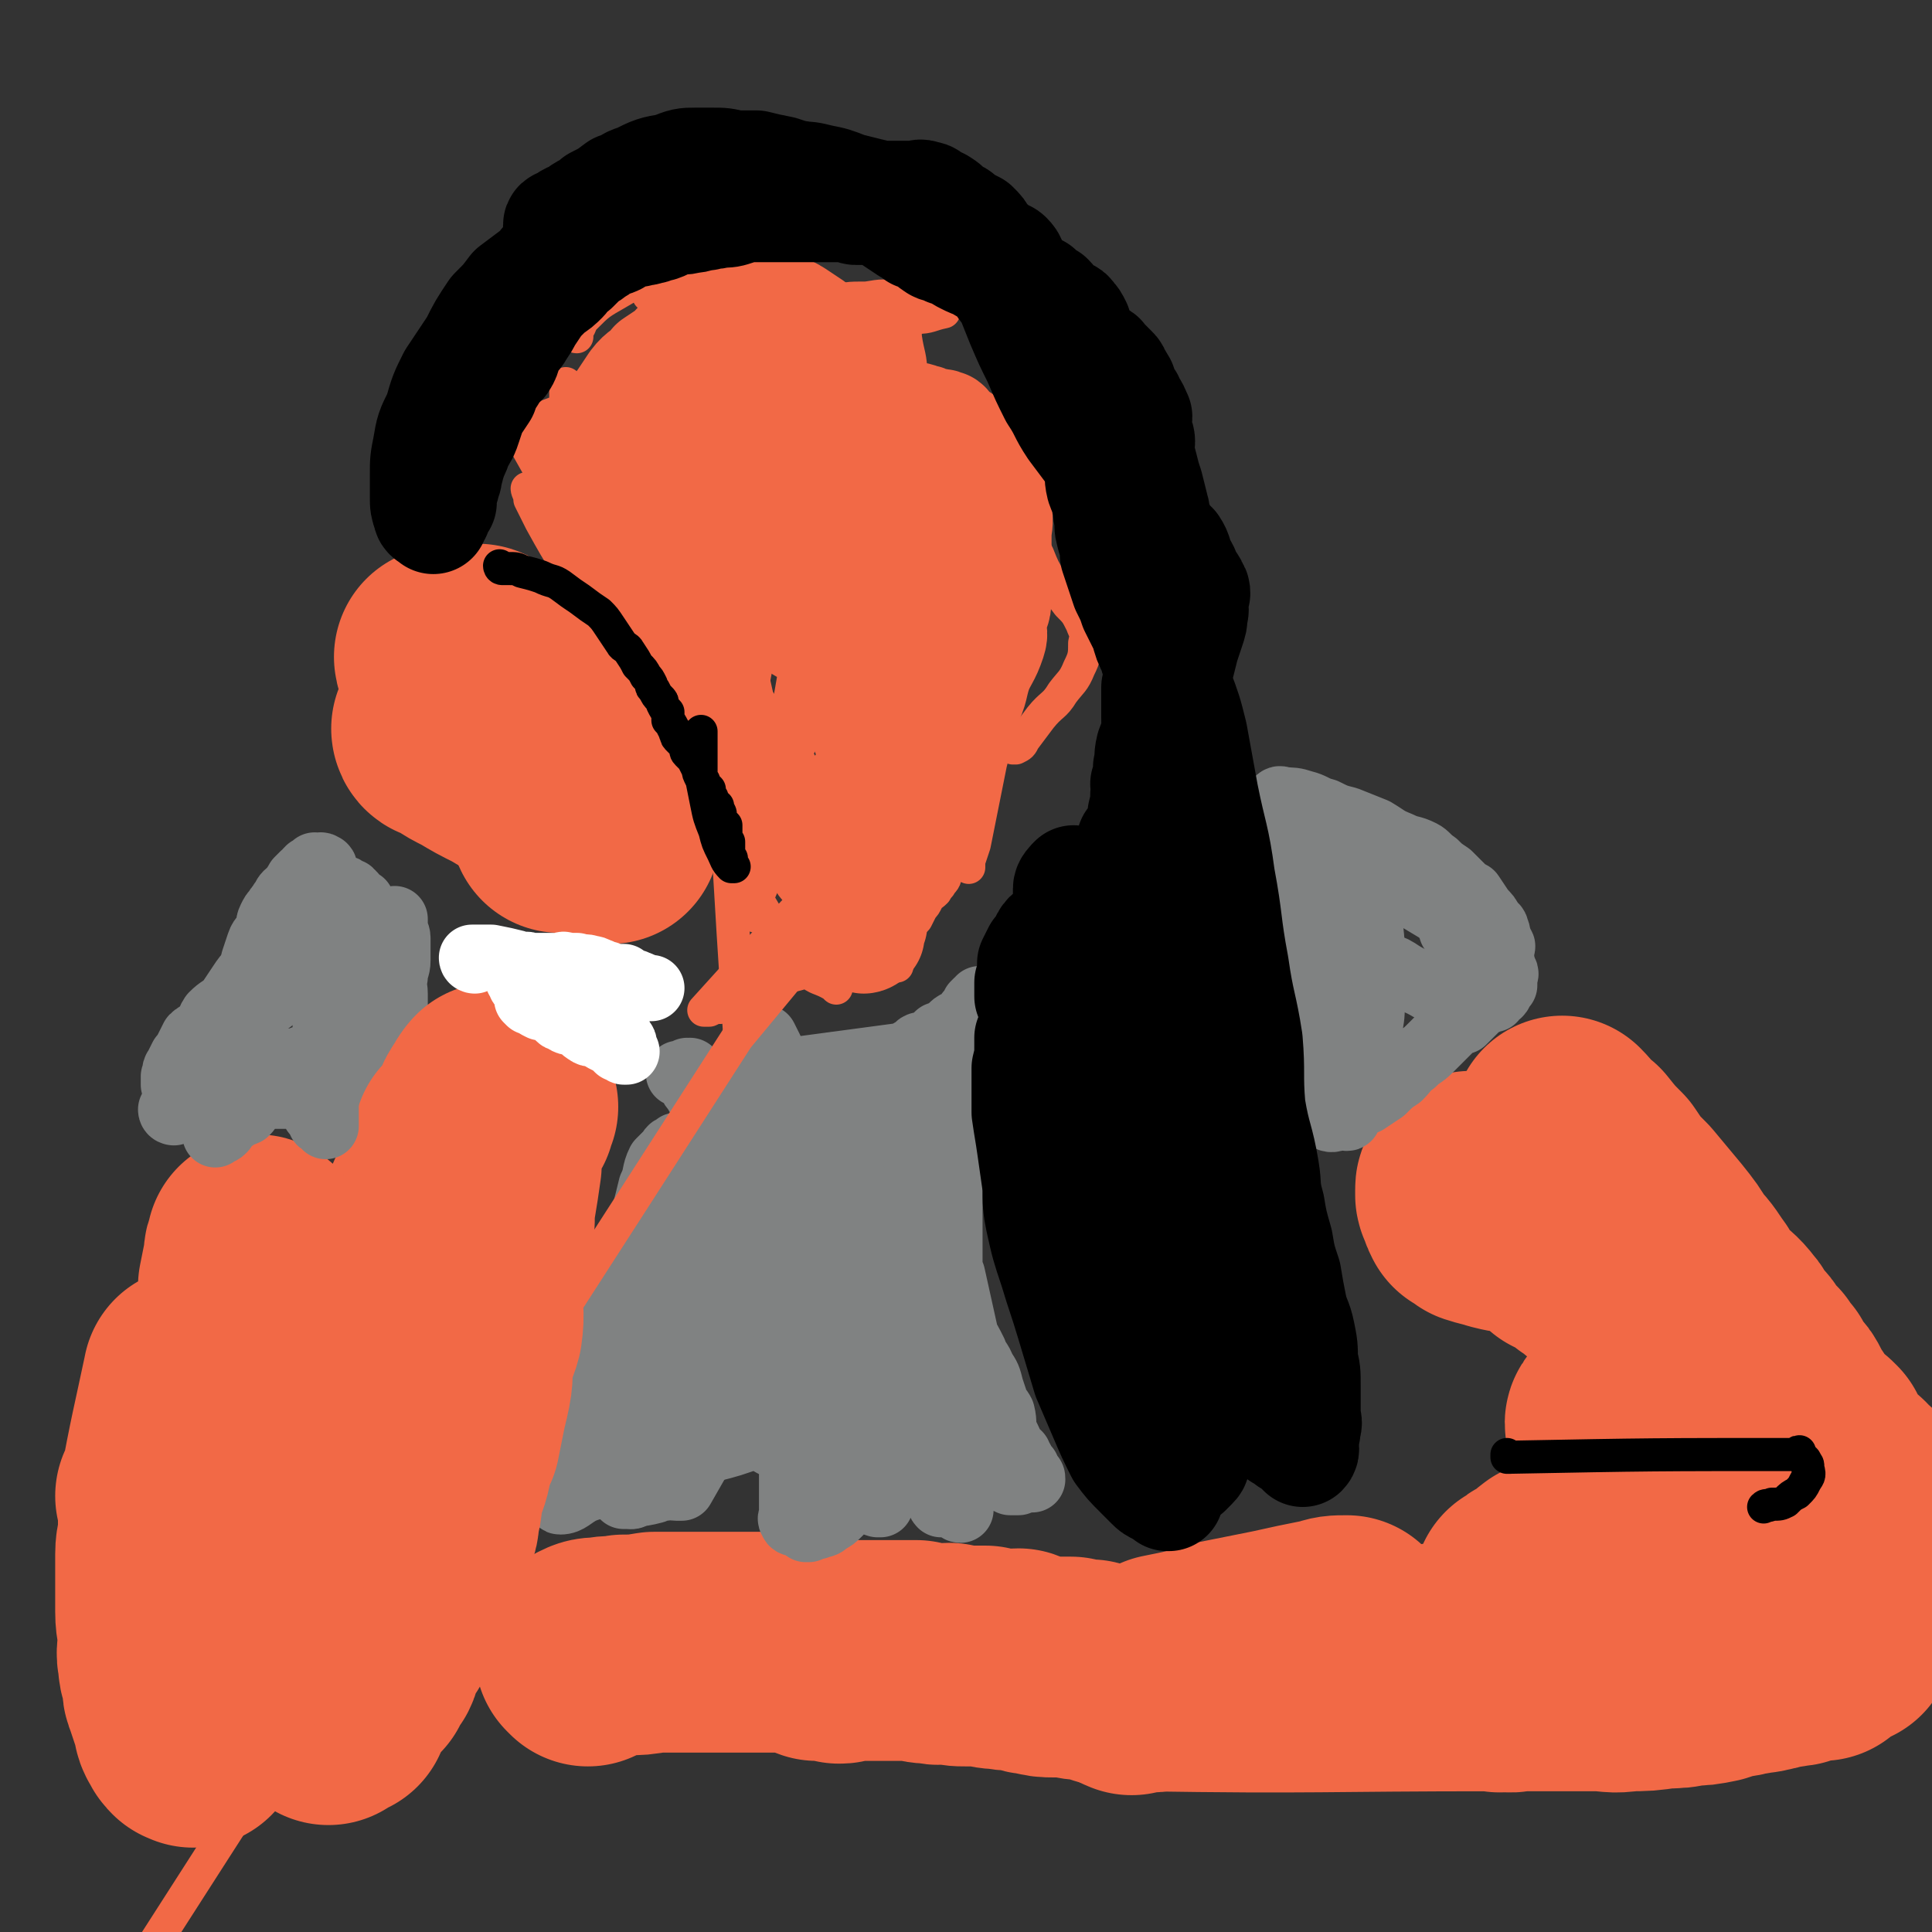
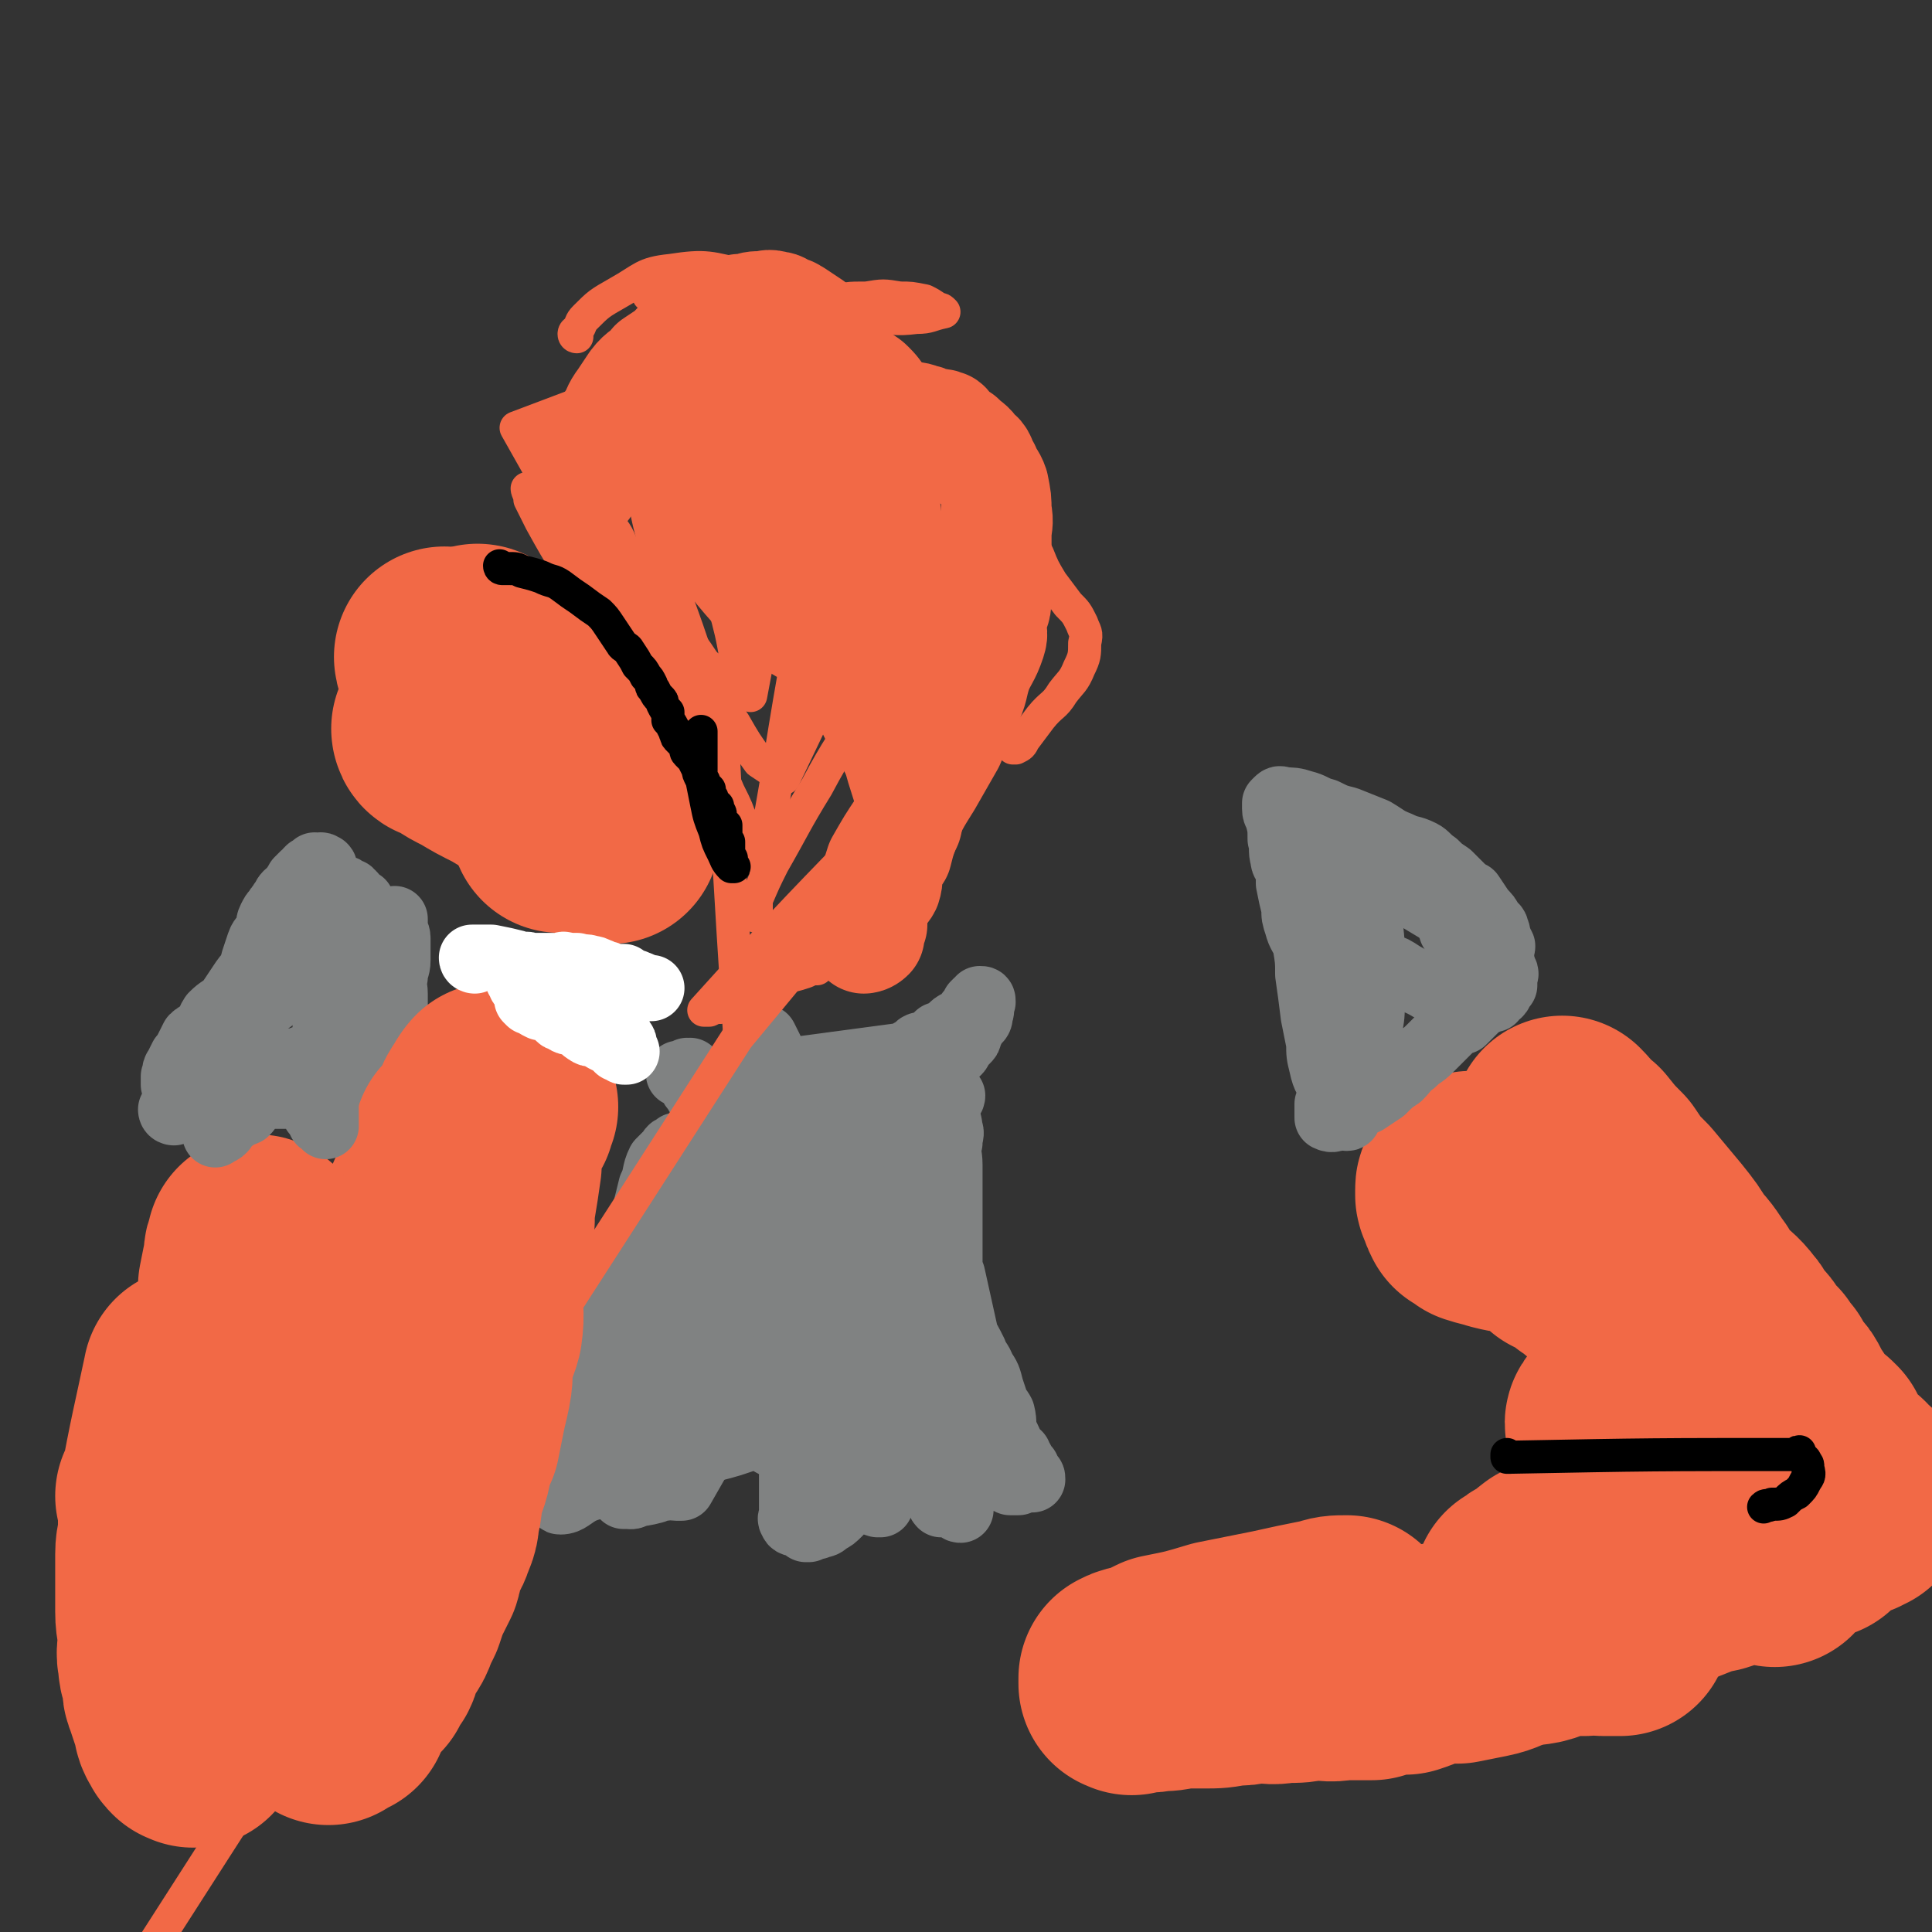
<svg xmlns="http://www.w3.org/2000/svg" viewBox="0 0 700 700" version="1.1">
  <rect x="0" y="0" width="700" height="700" fill="#333333" stroke="none" />
  <g fill="none" stroke="#F26946" stroke-width="80" stroke-linecap="round" stroke-linejoin="round">
-     <path d="M213,600c0,0 -1,-1 -1,-1 0,0 0,0 1,0 0,0 0,0 0,0 0,1 -1,0 -1,0 0,0 0,0 1,0 0,0 0,0 0,0 0,1 -1,0 -1,0 0,0 0,0 1,0 0,0 0,0 0,0 0,0 -1,0 0,-1 2,-1 2,-1 5,-1 4,-1 4,0 8,-1 5,0 5,0 11,-1 6,0 6,0 13,0 5,0 5,0 10,0 5,0 5,0 10,0 4,0 4,0 8,0 3,0 3,0 6,0 3,0 3,0 6,0 3,1 3,2 6,3 2,0 2,-1 4,-1 2,1 2,1 4,2 1,0 1,0 3,-1 1,0 1,0 2,0 1,0 1,0 1,0 2,0 2,0 4,0 0,0 0,0 1,0 1,0 1,0 3,0 1,0 1,0 2,0 2,0 2,0 4,0 2,0 2,0 3,0 3,0 3,0 5,0 3,1 3,1 6,1 3,1 3,0 6,0 3,1 3,1 6,1 3,0 3,0 7,0 3,1 3,1 6,1 3,1 3,0 6,0 3,1 3,2 6,2 4,1 4,1 7,1 3,0 3,0 6,0 3,1 3,1 7,1 3,1 3,1 6,2 3,0 4,0 7,0 3,1 2,2 5,2 65,1 65,0 130,0 0,0 0,0 0,0 1,1 0,0 0,0 0,0 0,0 0,0 0,0 0,0 0,0 1,1 -1,0 0,0 0,0 1,0 2,0 3,1 3,0 6,0 3,0 3,0 7,0 5,0 5,0 9,0 6,0 6,0 11,0 6,0 6,1 12,0 6,0 6,0 13,-1 4,0 5,0 9,-1 4,0 4,0 9,-1 3,-1 3,-1 7,-2 3,0 3,-1 6,-1 3,-1 3,0 5,-1 3,0 2,-1 5,-1 2,-1 2,0 5,-1 2,0 2,0 3,-1 1,0 1,0 2,-1 1,0 1,1 2,0 2,0 2,0 4,0 0,0 0,0 0,-1 0,0 0,0 0,0 0,0 0,0 0,-1 0,0 0,0 0,0 0,0 0,0 0,-1 0,0 0,0 0,0 0,1 0,0 0,0 -1,0 0,0 0,-1 1,0 1,0 2,-1 1,0 1,1 2,1 1,-1 1,-1 2,-2 1,0 1,1 2,1 0,-1 0,-1 0,-2 0,0 0,0 0,0 0,-1 1,-1 1,-1 0,-1 -1,-1 -1,-2 -1,0 0,0 0,0 " />
    <path d="M587,589c0,0 -1,-1 -1,-1 0,0 0,0 0,1 0,0 0,0 0,0 1,0 0,-1 0,-1 0,0 0,0 0,1 0,0 0,0 -1,0 -2,0 -2,0 -4,0 -3,0 -3,-1 -7,0 -4,0 -4,0 -8,0 -5,1 -5,2 -9,3 -5,1 -5,0 -10,2 -4,1 -4,2 -9,3 -5,1 -5,1 -10,2 -4,0 -4,0 -7,0 -4,1 -4,1 -7,2 -2,1 -2,1 -5,2 -3,0 -3,0 -6,0 -3,1 -3,1 -6,2 -5,0 -6,0 -11,0 -5,1 -5,0 -10,0 -6,1 -5,1 -11,1 -5,1 -5,0 -10,0 -5,1 -5,1 -9,1 -5,1 -5,1 -10,1 -5,0 -5,0 -9,0 -4,1 -4,1 -8,1 -3,1 -3,0 -6,0 -2,1 -2,1 -3,1 0,1 0,0 -1,0 0,0 0,0 0,0 0,0 0,0 0,-1 0,0 0,0 0,-1 2,-1 2,-1 4,-1 5,-2 5,-2 9,-4 10,-2 10,-2 20,-5 10,-2 10,-2 20,-4 9,-2 9,-2 19,-4 3,-1 3,-1 7,-1 " />
    <path d="M553,577c0,0 -1,-1 -1,-1 0,0 0,0 0,1 0,0 0,0 0,0 1,0 0,-1 0,-1 0,0 0,1 0,1 2,-1 1,-2 3,-3 4,-2 3,-2 7,-5 4,-1 4,-1 7,-2 " />
    <path d="M597,576c-1,0 -1,-1 -1,-1 0,0 0,0 0,1 0,0 0,0 0,0 0,0 0,-1 0,-1 0,0 0,0 0,1 0,0 0,0 0,0 0,0 0,0 0,-1 0,0 0,-1 0,-1 3,-1 3,-1 5,-2 5,-1 5,-1 10,-3 5,-2 5,-2 10,-3 6,-2 6,-2 12,-3 4,-2 4,-2 9,-3 4,-2 4,-2 8,-4 4,-1 4,-1 8,-2 1,-1 1,-1 1,-2 1,-1 0,-1 1,-2 0,-1 0,-1 1,-1 0,-1 -1,-1 -1,-1 0,-1 0,-1 0,-1 0,0 0,0 0,0 1,-1 1,-1 2,-1 1,0 1,0 1,0 1,-1 1,0 3,0 0,0 0,0 0,0 1,0 1,0 2,0 1,0 1,0 1,0 1,0 1,0 2,0 0,-1 0,-1 0,-1 1,-1 2,0 2,0 1,-1 0,-1 0,-1 0,-1 1,-1 1,-1 0,-1 -1,-1 -1,-1 0,-1 0,-2 0,-2 0,-1 -1,-1 -2,-1 0,-1 -1,-1 -1,-2 -1,0 0,-1 -1,-1 0,-1 -1,0 -1,0 -2,-2 -1,-2 -3,-3 -2,-2 -4,0 -6,-2 -1,-1 1,-2 1,-5 0,-1 0,-1 -1,-3 -2,-2 -2,-2 -5,-4 -2,-2 -2,-3 -5,-5 -3,-2 -3,-2 -7,-5 -3,-2 -3,-2 -6,-4 -3,-3 -3,-3 -6,-5 -3,-2 -3,-2 -6,-5 -3,-2 -3,-2 -5,-4 -4,-3 -4,-3 -7,-5 -2,-2 -2,-2 -4,-4 -3,-2 -3,-2 -5,-3 -3,-2 -2,-3 -5,-4 -2,-2 -2,-2 -4,-3 -3,-2 -3,-3 -5,-5 -3,-2 -3,-1 -6,-3 -3,-2 -2,-2 -5,-4 -2,-2 -2,-2 -4,-3 -2,-2 -2,-2 -4,-3 -2,-1 -2,-1 -4,-2 -2,-2 -2,-2 -3,-4 -2,-1 -2,-1 -3,-2 -2,-1 -2,-1 -3,-2 -2,-2 -2,-2 -3,-3 -2,-1 -2,-1 -3,-2 0,-1 0,-1 -1,-2 -1,-1 -1,-1 -2,-1 0,-1 0,-1 0,-2 -1,-1 -1,-2 -1,-2 2,0 3,1 5,2 3,1 3,1 6,2 4,2 4,2 7,4 4,3 5,3 8,6 4,3 3,3 7,6 3,3 3,3 7,5 2,2 2,2 5,4 3,3 3,3 7,6 2,2 2,2 3,5 3,2 3,2 5,4 2,3 3,3 5,5 2,2 1,3 3,5 2,3 3,3 5,6 2,2 2,2 4,4 2,3 2,3 4,5 1,2 1,2 3,4 1,2 0,3 1,5 2,2 2,1 4,3 1,2 1,2 2,4 1,1 1,1 2,3 2,1 2,1 3,3 1,1 2,1 2,2 1,1 1,1 2,2 0,1 1,0 2,1 0,0 1,1 1,1 -1,0 -1,-2 -2,-3 -1,-1 -1,0 -2,-1 -1,-2 -1,-2 -1,-3 -2,-4 -2,-4 -4,-7 -2,-4 -2,-4 -5,-7 -2,-4 -2,-4 -4,-8 -3,-4 -2,-4 -4,-8 -3,-3 -3,-3 -5,-6 -1,-2 0,-2 -2,-4 -1,-2 -2,-2 -3,-3 -1,-2 -1,-3 -2,-5 -2,-2 -3,-2 -5,-4 -2,-3 -2,-4 -5,-6 -2,-3 -2,-3 -5,-6 -3,-2 -3,-2 -6,-5 -4,-2 -4,-2 -8,-3 -3,-2 -3,-2 -7,-3 -5,-2 -5,-1 -10,-1 -5,-1 -5,-1 -10,-1 -5,-1 -5,-1 -9,-2 -4,0 -4,0 -8,-1 -3,-1 -4,-1 -7,-2 -1,-1 -1,-1 -3,-2 -1,-2 -1,-2 -1,-4 -1,0 -1,-1 -1,-1 0,-1 0,0 0,0 0,-1 0,-1 0,-2 0,-1 0,-1 1,-1 1,-1 1,-1 1,-2 2,0 2,0 3,0 1,0 1,0 3,0 2,0 2,0 3,0 2,-1 2,-2 3,-2 1,0 1,0 2,1 2,0 2,0 3,0 2,0 2,0 4,0 1,0 1,0 1,0 2,0 2,0 3,0 1,0 1,0 2,0 1,0 1,-1 2,0 1,0 1,0 3,1 0,0 0,-1 1,0 1,0 1,1 2,1 1,0 1,-1 2,0 1,0 1,1 2,1 0,0 0,0 0,0 1,-1 1,-1 2,0 1,0 1,0 2,1 0,1 0,1 1,1 0,0 0,0 0,0 1,0 1,1 1,1 0,0 0,-1 0,-1 0,-2 -1,-2 -1,-3 -1,-1 -1,-1 -2,-3 -1,-2 -1,-2 -2,-5 -2,-2 -2,-2 -3,-4 -2,-3 -1,-3 -3,-5 0,-2 -1,-2 -1,-3 0,-1 0,-1 0,-1 3,3 3,4 7,7 4,5 4,5 8,9 4,6 4,6 9,11 5,6 5,6 10,12 4,5 4,5 7,10 4,4 4,5 7,9 2,4 2,4 5,7 3,3 4,3 7,7 2,2 1,3 3,5 2,2 3,2 4,5 2,2 2,2 4,4 1,2 1,2 3,4 1,2 1,2 3,5 2,2 2,2 3,4 1,3 1,3 3,5 1,2 1,2 2,4 1,2 1,2 2,4 1,1 1,1 1,3 1,2 1,2 2,4 0,2 0,2 0,3 1,2 2,2 2,4 1,1 0,1 0,3 0,1 3,3 1,3 -29,-2 -31,-4 -62,-8 0,0 0,0 0,0 0,0 0,-1 0,-1 0,0 0,1 0,1 0,-1 -1,-1 -1,-2 -2,-3 -2,-3 -4,-6 -3,-5 -9,-8 -6,-9 7,-4 14,-1 27,-2 0,0 0,0 0,0 0,0 0,-1 0,-1 0,0 0,0 0,1 0,0 0,0 0,0 0,0 -1,-1 0,-1 0,1 1,2 2,4 2,3 2,3 4,5 3,3 3,3 5,7 2,3 2,3 5,7 1,2 2,2 3,5 1,2 1,2 2,5 1,1 0,1 1,3 0,1 0,1 1,3 1,1 1,1 2,3 0,1 0,2 1,3 1,1 1,1 2,2 0,1 0,1 0,2 1,1 1,1 2,2 0,0 0,0 0,1 " />
  </g>
  <g fill="none" stroke="#000000" stroke-width="12" stroke-linecap="round" stroke-linejoin="round">
    <path d="M547,528c0,0 -1,-1 -1,-1 0,0 0,0 0,1 0,0 0,0 0,0 1,0 0,-1 0,-1 0,0 0,1 0,1 53,-1 53,-1 106,-1 0,0 0,0 0,0 0,0 0,-1 0,-1 -1,0 0,0 0,1 0,0 0,0 0,0 0,0 0,-1 0,-1 -1,0 0,0 0,1 0,0 0,0 0,0 0,0 0,-1 0,-1 -1,0 0,0 0,1 0,0 0,0 0,0 0,0 0,-1 0,-1 -1,0 0,0 0,1 0,0 0,0 0,0 0,0 0,-1 0,-1 -1,0 0,0 0,1 0,0 0,0 0,0 0,0 0,-1 0,-1 -1,0 0,0 0,1 0,0 0,0 0,0 0,0 0,-1 0,-1 -1,0 0,0 0,1 0,0 0,0 0,0 0,0 0,-1 0,-1 -1,0 0,0 0,1 0,0 0,0 0,0 0,0 0,-1 0,-1 -1,0 0,0 0,1 0,0 0,0 0,0 0,0 0,-1 0,-1 -1,0 0,0 0,1 0,0 0,0 0,0 0,0 0,-1 0,-1 -1,0 0,0 0,1 1,1 1,1 2,2 1,2 1,1 1,3 1,3 0,3 -1,5 -1,2 -1,2 -3,4 -2,1 -2,1 -4,3 -2,1 -2,1 -5,1 -2,1 -2,0 -3,1 " />
  </g>
  <g fill="none" stroke="#808282" stroke-width="24" stroke-linecap="round" stroke-linejoin="round">
    <path d="M474,300c0,0 -1,-1 -1,-1 0,0 0,0 0,1 0,0 0,0 0,0 1,0 0,-1 0,-1 0,0 0,0 0,1 0,0 0,0 0,0 1,0 0,-1 0,-1 -1,0 -1,1 -2,2 -2,4 -2,4 -4,8 0,0 0,0 0,0 " />
    <path d="M468,303c0,0 -1,-1 -1,-1 0,0 0,0 0,1 0,0 0,0 0,0 1,0 0,-1 0,-1 0,0 0,0 0,1 0,0 0,0 0,0 1,0 0,-1 0,-1 0,0 0,0 0,1 0,0 0,0 0,0 1,0 0,-1 0,-1 0,0 0,0 0,1 1,1 0,1 0,3 1,3 1,3 2,6 1,6 1,6 2,11 2,6 2,6 3,11 2,5 1,5 2,10 1,5 1,5 2,10 1,4 1,4 2,8 0,3 0,3 0,6 1,2 1,2 2,5 0,2 1,2 1,5 0,2 -1,3 -1,5 0,2 1,2 1,4 1,1 0,1 0,1 0,2 1,2 0,3 0,1 0,1 -1,2 0,2 0,2 0,4 0,1 1,1 0,2 0,1 0,0 -1,1 0,2 0,2 0,3 0,0 0,0 0,1 0,0 0,0 0,0 1,0 0,-1 0,-1 0,0 0,2 0,2 2,1 2,0 4,0 3,-1 2,-2 5,-3 2,-2 2,-2 5,-3 3,-2 3,-2 6,-4 3,-3 3,-3 6,-5 3,-3 2,-3 5,-5 3,-3 3,-2 6,-5 1,-1 1,-1 3,-3 2,-2 2,-2 4,-4 2,-2 2,-2 5,-3 1,-1 1,-1 3,-3 1,-1 1,-1 2,-2 1,-1 1,-1 3,-2 1,0 0,-1 1,-1 1,-1 1,0 2,0 0,-1 0,-1 0,-1 1,-1 1,-1 1,-1 1,0 1,0 1,0 1,-1 0,-1 0,-1 1,-1 1,-1 1,-1 1,-1 1,-1 1,-1 0,0 0,0 0,-1 0,0 0,0 0,-1 0,-2 1,-2 0,-3 0,-1 -1,-1 -2,-2 -1,-2 0,-2 -1,-3 -2,-3 -2,-3 -4,-5 -2,-2 -2,-2 -5,-4 -3,-3 -3,-3 -7,-6 -4,-3 -3,-4 -7,-7 -3,-2 -3,-2 -7,-5 -3,-2 -3,-1 -6,-3 -2,-2 -1,-3 -3,-5 -2,-1 -3,0 -4,-1 -2,-2 -1,-2 -2,-4 -2,-1 -2,0 -3,-2 -1,0 0,-1 -1,-1 0,-1 -1,-2 -1,-2 0,2 1,3 1,6 1,5 1,5 2,10 1,7 1,7 1,15 1,8 1,8 1,16 0,6 1,7 0,13 0,6 0,6 -1,11 0,5 0,5 -1,9 -1,3 -1,3 -2,6 0,2 0,2 0,4 -1,1 -1,1 -2,3 -1,2 -1,2 -1,3 -1,1 -1,1 -1,2 0,0 -1,0 -1,0 0,1 0,1 0,2 0,0 0,0 0,1 0,1 1,2 0,2 -1,-1 -2,-1 -3,-3 -1,-3 -1,-3 -2,-7 -2,-4 -3,-4 -4,-9 -1,-4 -1,-4 -1,-8 -1,-5 -1,-5 -2,-10 -1,-8 -1,-8 -2,-15 0,-5 0,-5 -1,-11 -1,-3 -2,-3 -3,-7 -1,-3 -1,-3 -1,-6 -1,-4 -1,-4 -2,-9 0,-2 0,-2 0,-5 -1,-2 -2,-2 -2,-4 -1,-3 0,-4 -1,-7 0,-4 0,-4 -1,-8 0,-1 -1,-1 -1,-3 0,-1 0,-1 0,-2 1,-1 1,-1 1,-1 1,-1 1,0 2,0 3,0 4,0 7,1 4,1 4,2 8,3 4,2 4,2 8,3 5,2 5,2 10,4 5,3 4,3 9,5 4,2 4,1 8,3 2,1 2,2 5,4 2,2 2,2 5,4 2,2 2,2 4,4 2,2 2,2 4,3 2,3 2,3 4,6 2,2 2,2 3,4 1,2 2,1 2,3 1,1 0,2 1,3 0,2 2,3 1,3 0,0 -1,-1 -2,-2 -2,-1 -2,0 -4,-1 -4,-2 -4,-1 -7,-3 -4,-3 -3,-4 -8,-6 -5,-3 -5,-3 -10,-6 -6,-3 -6,-3 -11,-6 -4,-3 -4,-3 -9,-5 -4,-3 -4,-3 -7,-5 -3,-2 -3,-2 -5,-4 -2,-2 -2,-2 -4,-3 -2,-2 -2,-2 -4,-3 -1,-1 -1,-1 -2,-2 -1,-1 -1,-1 -2,-2 -1,0 -1,-1 -1,-1 0,1 1,2 2,5 1,3 0,3 1,6 2,4 2,3 3,7 1,4 1,4 2,8 0,3 0,3 1,7 1,2 1,2 2,5 0,3 0,3 0,6 1,5 2,5 3,10 1,2 0,2 0,5 1,2 1,2 1,4 0,2 0,2 0,4 1,3 1,3 1,6 0,2 0,2 0,3 1,2 2,2 2,4 1,1 0,1 0,3 1,1 1,1 2,3 2,2 2,2 3,3 2,2 1,2 3,4 0,2 0,1 1,3 " />
    <path d="M257,392c0,0 -1,-1 -1,-1 0,0 0,0 1,1 0,0 0,0 0,0 0,0 -1,-1 -1,-1 0,0 0,1 1,1 36,-5 37,-5 74,-10 0,0 0,0 0,0 0,0 -1,-1 -1,-1 0,0 0,0 1,1 0,0 0,0 0,0 0,0 -1,-1 -1,-1 0,0 0,1 1,1 0,-1 0,-2 1,-2 1,-2 2,-1 4,-2 2,-1 2,-1 4,-3 3,-1 3,-1 5,-3 2,-2 3,-1 5,-3 1,-1 1,-1 1,-2 1,-1 2,-1 2,-2 1,-1 0,-1 0,-1 1,-1 1,-1 1,-1 1,0 1,0 2,0 0,-1 0,-1 -1,-1 0,0 0,0 0,0 0,0 0,0 0,1 0,1 0,1 0,1 0,2 1,2 0,3 0,2 0,2 -1,3 0,0 0,0 -1,1 -1,2 -1,2 -2,4 0,1 0,1 -1,2 -1,1 -1,1 -2,2 -1,1 0,1 -1,2 -2,2 -2,1 -3,2 -2,1 -1,2 -2,3 -2,1 -2,1 -4,2 -1,1 -2,1 -3,2 -1,1 -1,1 -3,3 -1,2 -1,2 -3,3 -1,1 -1,1 -1,2 " />
    <path d="M307,448c0,0 -1,-1 -1,-1 0,0 0,0 1,1 0,0 0,0 0,0 0,0 -1,-1 -1,-1 0,0 0,0 1,1 0,0 0,0 0,0 0,0 -1,0 0,1 0,3 1,3 2,6 1,3 1,3 2,7 1,4 1,4 3,8 1,3 2,3 3,6 1,3 1,3 2,6 1,3 1,3 2,6 1,3 1,3 2,7 1,2 1,7 1,5 -10,-52 -11,-57 -21,-113 0,0 0,0 0,0 0,0 -1,-1 -1,-1 0,0 0,0 1,1 0,0 0,0 0,0 0,0 -1,-1 -1,-1 0,0 1,0 1,1 0,1 0,1 0,2 0,5 0,5 0,9 0,8 0,8 0,16 0,9 -1,9 0,18 0,10 0,10 1,20 1,8 2,8 4,17 2,6 2,6 4,12 1,6 1,6 3,12 1,3 1,4 3,7 2,4 3,4 5,8 1,2 0,2 1,4 0,1 0,1 1,3 1,1 0,1 1,3 0,1 0,1 1,2 0,0 0,0 1,1 0,0 0,0 0,0 -1,-1 -1,-1 -2,-2 -1,-1 -1,-1 -1,-1 -2,-2 -1,-2 -2,-4 -2,-4 -2,-4 -3,-8 -2,-6 -2,-6 -4,-13 -3,-8 -2,-8 -5,-17 -2,-9 -2,-9 -5,-17 -3,-8 -3,-8 -6,-16 -3,-5 -3,-5 -5,-11 -2,-6 -2,-6 -4,-12 -2,-4 -3,-4 -4,-9 -2,-5 -1,-5 -2,-10 -1,-4 -2,-4 -3,-9 -1,-3 -2,-3 -2,-5 -1,-3 -1,-4 -1,-7 -1,-2 -1,-2 -2,-4 0,0 0,0 0,0 0,2 1,2 1,4 0,3 -1,3 0,7 0,6 0,6 1,11 2,8 2,8 3,16 2,7 2,7 4,13 1,6 1,6 2,11 1,5 2,5 3,9 1,5 1,5 2,10 0,4 0,3 1,7 0,4 0,4 1,8 0,5 0,5 1,9 0,3 0,3 1,7 0,3 0,3 0,6 0,3 0,3 1,6 0,3 1,3 2,6 0,3 0,3 1,7 0,3 0,3 0,6 1,2 1,2 2,4 1,2 1,2 2,5 0,2 0,2 1,5 1,1 1,1 2,2 0,1 -1,2 0,3 0,2 0,2 1,3 0,1 0,-1 1,0 0,0 0,1 1,1 1,-1 1,-2 2,-3 0,-3 0,-3 1,-5 0,-4 -1,-4 0,-8 0,-7 -1,-7 0,-14 1,-7 1,-7 3,-15 2,-8 3,-7 5,-15 2,-6 2,-6 4,-12 1,-7 1,-7 3,-14 1,-7 0,-7 1,-14 1,-6 1,-6 2,-12 0,-4 -1,-5 0,-8 0,-4 0,-4 1,-7 1,-4 1,-4 2,-8 0,-3 0,-3 1,-6 1,-2 1,-2 2,-4 0,-1 0,-1 0,-2 -1,0 0,0 0,-1 0,-1 -1,-2 0,-2 0,0 0,0 1,1 0,0 0,-1 1,0 0,0 1,0 1,1 1,2 0,2 1,3 0,2 -1,2 0,4 0,4 2,4 2,8 1,2 0,2 0,5 -1,4 0,4 0,8 0,5 0,5 0,11 0,7 0,7 0,15 0,6 0,6 0,11 -1,5 -1,5 -1,10 -1,6 -1,6 0,11 0,4 0,4 1,9 0,3 -1,3 0,6 0,3 1,3 1,6 0,4 0,4 0,8 -1,6 -1,6 0,11 0,2 0,2 1,5 0,2 -1,2 0,3 0,3 0,3 1,5 0,2 -1,2 0,5 0,2 1,1 1,3 0,2 0,2 0,4 -1,1 0,2 0,2 -1,0 -1,-1 -2,-2 -1,-1 -1,0 -2,0 -1,-1 -1,0 -1,0 -1,0 -1,0 -2,0 -1,-1 0,-1 -1,-2 -1,-1 -1,-1 -2,-2 0,0 1,0 1,-1 -1,0 -1,0 -1,0 -2,-1 -1,-2 -3,-3 0,0 0,1 -1,1 -1,-1 -1,-2 -2,-3 -1,-1 -1,-1 -1,-1 -1,-1 -1,-1 -1,-1 0,0 1,0 1,0 -1,-1 -1,-1 -1,-2 -1,-1 0,-1 0,-2 -1,-1 -2,-1 -2,-2 -1,-2 -1,-2 -2,-3 0,-1 0,-1 1,-1 0,0 0,-1 0,-1 -1,-1 -1,-1 -2,-2 0,0 1,0 1,-1 0,-2 0,-2 0,-3 -1,-2 -1,-2 -1,-4 -1,-2 0,-2 0,-3 -1,-2 -1,-2 -1,-4 -1,-1 -1,-1 -2,-3 -1,-1 -1,-1 -2,-3 -1,-3 -1,-4 -2,-7 -2,-4 -2,-4 -3,-8 -3,-5 -4,-5 -6,-10 -3,-5 -2,-5 -4,-9 -2,-5 -2,-5 -4,-9 -1,-4 -1,-4 -2,-7 -2,-4 -2,-4 -3,-7 -1,-3 -1,-3 -2,-7 -1,-2 -1,-2 -2,-5 -1,-3 0,-3 0,-7 -1,-3 -1,-3 -2,-7 -1,-3 -2,-3 -3,-6 -1,-3 0,-3 -1,-5 -1,-2 -1,-1 -2,-3 -1,-2 0,-3 -1,-5 -1,-2 -1,-1 -2,-2 0,-1 0,-2 0,-3 -1,0 -1,0 -2,-1 0,0 0,0 0,0 -1,-1 -1,-1 -2,-2 -1,-1 -1,-1 -2,-2 -1,-1 -1,-1 -1,-1 -1,-1 -2,-2 -2,-2 0,0 1,0 2,1 1,0 1,1 2,1 2,1 2,1 3,2 3,3 3,3 6,6 2,3 2,2 4,6 3,4 2,4 5,8 2,4 3,4 5,8 4,3 3,4 7,7 3,3 4,3 7,6 4,4 3,4 7,8 2,3 2,4 5,7 3,4 3,4 6,8 3,3 3,4 5,7 2,4 2,3 4,7 2,3 2,3 3,6 2,4 2,4 4,7 1,2 1,2 2,4 2,3 2,3 4,7 1,3 2,3 3,6 2,3 2,3 3,7 1,3 1,3 2,6 1,2 1,1 2,3 1,4 0,4 1,7 2,4 2,4 3,7 1,0 1,0 2,1 0,1 0,1 1,2 1,2 1,2 2,3 0,0 -1,0 -1,1 1,0 1,0 1,1 1,0 1,0 1,1 1,0 1,0 1,1 0,0 0,0 -1,0 -1,0 -1,0 -2,0 0,0 0,0 -1,0 -1,0 -1,-1 -1,0 0,0 1,0 0,1 -1,0 -1,0 -3,0 -2,-1 -2,-1 -3,-2 -1,0 -1,0 -2,0 -8,-37 -8,-37 -16,-73 0,0 0,0 0,0 0,0 -1,-1 -1,-1 0,0 1,1 1,1 -1,-1 -1,-1 -2,-2 -1,-2 -1,-2 -2,-5 -1,-4 -2,-4 -3,-8 -2,-5 -1,-5 -3,-10 -2,-5 -3,-4 -5,-9 -1,-3 -1,-4 -3,-7 -1,-2 -1,-2 -3,-5 -1,-3 0,-7 -2,-5 -17,25 -17,29 -34,59 -21,34 -21,34 -41,69 0,0 0,0 0,0 0,0 -1,-1 -1,-1 0,0 0,0 1,1 0,0 0,0 0,0 -1,0 -1,0 -2,0 -2,0 -2,-1 -4,0 -2,0 -2,0 -4,1 -4,1 -4,1 -7,1 -1,1 -1,1 -2,1 -1,0 -1,0 -2,0 " />
    <path d="M257,486c0,0 -1,-1 -1,-1 0,0 0,0 1,1 0,0 0,0 0,0 -1,-42 -1,-42 -1,-84 0,0 0,0 0,0 0,0 -1,-1 -1,-1 0,0 0,0 1,1 0,0 0,0 0,0 0,0 -1,-1 -1,-1 0,0 0,0 1,1 0,0 0,0 0,0 -1,-2 -2,-2 -2,-4 -1,-1 -1,-1 -2,-3 -1,-1 -1,-1 -2,-3 0,-1 0,-1 0,-2 0,-1 0,-1 0,-2 0,0 0,0 0,0 0,1 0,0 -1,0 0,0 0,0 -1,1 0,0 -1,0 -1,0 -1,0 -1,0 -1,0 " />
    <path d="M249,420c0,0 -1,-1 -1,-1 0,0 0,0 1,1 0,0 0,0 0,0 0,0 -1,-2 -1,-1 -3,46 -3,47 -5,94 0,0 0,0 0,0 0,0 -1,-1 -1,-1 0,0 0,0 1,1 0,0 0,0 0,0 9,-55 9,-55 18,-110 0,0 0,0 0,0 0,0 -1,-1 -1,-1 0,0 1,1 1,1 -1,0 -1,-1 -2,0 -1,2 -1,2 -2,5 -2,4 -2,4 -3,9 -2,7 -2,7 -3,15 -2,9 -2,9 -3,17 -1,8 -1,8 -1,16 -1,7 -1,7 -1,14 -1,5 -1,5 -2,10 0,4 0,4 0,8 0,4 0,4 0,8 -1,4 -2,3 -2,7 -1,3 0,3 0,6 -1,3 -2,2 -2,4 -1,2 0,2 -1,4 -1,1 -1,1 -1,3 -1,1 -1,1 -2,2 -2,3 -1,3 -3,6 -1,2 -2,2 -3,3 -1,1 -1,2 -1,2 -1,-1 0,-2 0,-2 -1,-2 -2,-1 -2,-2 -1,-2 -2,-2 -2,-3 0,-6 0,-6 1,-12 0,-8 0,-8 1,-16 1,-8 1,-8 3,-16 2,-9 3,-9 5,-17 3,-8 4,-7 5,-15 1,-5 0,-5 0,-9 0,-4 0,-4 0,-7 1,-4 1,-4 2,-7 0,-3 -1,-3 0,-6 0,-2 0,-2 1,-4 1,-2 1,-2 2,-3 0,-1 1,-1 1,-2 0,-1 0,-1 0,-2 0,-1 0,-1 0,-1 0,-1 0,-1 0,-2 0,0 0,-1 0,-1 -1,0 -1,0 -1,1 -1,0 -2,0 -2,1 -2,2 -2,2 -4,4 -2,4 -1,5 -3,9 -2,8 -2,9 -5,17 -2,9 -2,9 -4,17 -2,7 -3,7 -5,13 -2,5 -2,5 -3,10 -1,4 -1,4 -1,8 -1,3 -1,3 -2,6 -1,3 -1,3 -2,6 -1,4 -1,4 -2,8 -1,4 -1,4 -2,8 -1,2 -1,2 -2,5 -1,2 -2,2 -2,4 -1,2 -1,2 -1,4 -1,3 -1,2 -2,5 0,2 -1,3 0,3 3,0 4,-2 8,-4 5,-2 5,-1 10,-3 5,-2 5,-1 10,-3 7,-3 7,-4 15,-6 9,-3 9,-2 19,-5 9,-3 9,-3 18,-6 8,-1 8,-1 15,-2 8,-1 8,-2 15,-3 4,-1 4,0 9,0 3,0 3,0 6,0 2,-1 2,-1 4,-1 0,-1 1,0 1,0 0,-1 0,-1 0,-1 -1,-2 -1,-2 -2,-3 -2,-3 -2,-3 -3,-5 -4,-5 -4,-5 -7,-11 -3,-8 -3,-8 -5,-17 -3,-10 -3,-10 -5,-20 -2,-10 -2,-10 -3,-20 -1,-8 -1,-8 -2,-15 0,-4 0,-4 1,-8 0,-3 0,-5 0,-5 0,1 0,4 0,7 -1,6 -1,5 -2,11 -1,8 -1,8 -1,16 -1,8 -1,8 -3,16 -1,9 -2,9 -3,18 -1,8 -1,8 -1,17 -1,7 0,7 0,15 -1,6 -1,6 -1,12 -1,5 -1,5 0,10 0,2 0,2 1,4 0,1 0,1 1,3 0,2 0,2 1,4 1,2 1,1 2,2 1,1 1,1 1,2 1,0 1,-1 2,-1 2,-1 2,-1 4,0 2,0 2,0 5,1 2,1 2,1 5,2 0,0 0,0 0,0 1,-1 1,0 1,0 0,-2 0,-3 -2,-5 -2,-3 -3,-3 -6,-5 -5,-3 -6,-2 -11,-5 -5,-2 -5,-1 -11,-3 -5,-2 -6,-2 -11,-5 -5,-2 -5,-2 -9,-6 -3,-3 -4,-3 -5,-8 -2,-4 -2,-4 -3,-9 -1,-7 -1,-7 0,-14 0,-9 1,-8 2,-17 2,-8 2,-8 3,-15 0,-7 1,-7 1,-14 1,-7 0,-7 1,-14 0,-4 0,-4 0,-8 0,-3 0,-3 0,-7 0,-1 -1,-2 0,-3 0,-2 1,-2 3,-3 0,-1 0,-1 1,-2 0,0 0,0 0,0 0,0 -1,0 0,1 0,2 1,2 2,4 1,6 1,6 3,11 1,7 1,7 3,14 1,6 1,6 2,13 1,7 2,7 3,14 1,7 1,7 1,13 1,6 0,6 1,12 0,4 0,4 0,8 1,5 1,5 1,11 0,6 -1,6 0,11 0,4 0,4 0,8 0,5 0,5 -1,10 0,4 0,4 0,8 0,3 0,3 0,6 0,1 0,1 0,2 0,0 0,0 0,0 0,0 0,0 0,1 0,1 -1,1 0,2 0,1 1,1 2,1 2,1 2,1 3,2 1,0 1,0 1,0 1,-1 1,-1 3,-1 2,-1 2,0 4,-2 2,-1 2,-1 4,-3 1,-1 1,-1 2,-3 2,-3 2,-3 3,-6 3,-5 3,-5 5,-9 1,-4 0,-4 1,-8 0,-5 0,-5 1,-9 0,-7 -1,-7 0,-14 0,-5 -1,-5 0,-10 1,-5 2,-5 3,-10 1,-3 2,-3 2,-7 1,-3 0,-3 1,-6 0,-5 1,-5 2,-9 1,-4 1,-4 2,-7 0,-5 0,-5 1,-9 0,-2 1,-2 1,-5 1,-2 1,-2 2,-5 1,-2 1,-2 3,-4 0,-2 0,-2 1,-4 1,-2 1,-3 2,-5 0,-2 1,-2 1,-4 1,-2 1,-2 2,-4 0,-2 0,-2 0,-3 1,-2 1,-2 2,-3 1,-2 1,-2 2,-4 0,-1 0,-1 1,-2 1,0 1,-1 1,-1 -1,-1 -1,0 -3,1 -1,0 -1,-1 -2,0 -2,0 -2,0 -3,1 -2,1 -3,0 -4,2 -2,1 -2,1 -3,3 -2,1 -2,1 -4,2 -1,1 -1,1 -3,2 -1,1 -1,0 -3,1 -2,0 -2,1 -3,1 -3,2 -2,3 -5,3 -2,1 -3,0 -5,1 -3,0 -3,0 -5,0 -1,1 -1,1 -3,2 -1,0 -1,0 -2,0 -1,0 -1,0 -1,0 -1,0 -1,0 -2,0 0,0 -1,-1 -1,0 0,0 0,0 1,1 0,0 0,0 0,1 -1,0 -1,-1 -2,0 -2,0 -2,0 -3,1 -1,0 -1,-1 -1,0 0,0 1,0 1,1 -1,0 -1,0 -1,0 -1,0 -1,0 -2,0 0,0 0,0 0,0 " />
    <path d="M63,403c0,0 0,-1 -1,-1 0,0 1,0 1,1 0,0 0,0 0,0 0,0 0,-1 -1,-1 0,0 1,0 1,1 0,0 0,0 0,0 0,0 -1,0 -1,-1 0,0 1,-1 2,-1 1,-1 1,-1 3,-2 5,-1 5,0 9,-1 4,-1 4,-1 9,-2 5,0 5,0 9,0 4,-1 4,-1 8,-2 3,0 3,0 6,0 3,-1 3,-1 5,-1 2,-1 2,-1 4,-2 3,0 3,1 5,1 2,0 2,-1 4,0 1,0 1,0 3,1 1,0 1,0 3,0 2,1 2,1 3,2 1,0 1,0 2,1 0,0 0,1 1,1 0,0 0,0 1,0 0,0 0,0 0,0 0,0 -1,-1 -1,-1 0,0 1,0 1,1 0,0 0,0 0,0 0,0 -1,-1 -1,-1 0,0 1,0 1,1 0,0 0,0 0,0 0,0 -1,-1 -1,-1 0,0 1,0 1,1 0,0 0,0 0,0 0,0 -1,0 -1,-1 0,0 1,-1 1,-1 0,-1 0,-1 0,-2 0,-1 0,-1 0,-1 0,-2 0,-2 0,-4 1,-3 1,-2 2,-5 1,-3 0,-4 1,-7 0,-4 1,-4 1,-8 0,-4 0,-4 0,-8 0,-3 -1,-3 0,-6 0,-3 1,-3 1,-6 0,-2 0,-2 0,-4 0,-2 0,-2 0,-4 0,-2 -1,-2 -1,-4 0,-1 0,-1 0,-2 0,0 0,-1 0,-1 -1,0 -1,1 -2,1 -1,0 -1,0 -2,0 -1,0 -1,-1 -2,0 -2,0 -3,0 -5,1 -5,3 -5,3 -10,7 -5,4 -5,4 -10,8 -5,4 -4,4 -9,8 -3,3 -3,3 -7,6 -3,3 -3,3 -6,6 -2,3 -1,3 -2,6 -1,2 -2,2 -3,4 -2,2 -2,2 -3,4 -2,2 -2,2 -3,3 -1,2 -1,2 -1,3 -1,2 -1,2 -2,3 -1,1 -1,1 -2,2 0,1 -1,1 -1,1 0,0 1,-1 1,-3 0,-1 0,-1 0,-2 0,-2 1,-2 1,-3 2,-3 1,-3 3,-6 2,-4 2,-4 4,-8 2,-4 2,-4 4,-8 2,-3 3,-3 5,-6 3,-4 2,-4 5,-8 1,-2 2,-1 3,-3 2,-1 2,-1 4,-3 0,-1 0,-1 1,-2 1,-2 1,-2 2,-3 1,-2 2,-1 3,-2 2,-2 2,-2 3,-3 1,-1 1,-1 2,-2 2,-1 2,0 4,-1 1,-1 1,-1 3,-2 1,-1 1,-1 3,-1 1,-1 2,-1 3,-2 0,0 -1,0 -1,0 0,-1 0,-1 0,-1 0,-1 1,0 1,0 1,0 1,0 1,0 0,0 1,-1 1,0 -3,3 -4,3 -8,6 -4,3 -5,2 -9,5 -4,3 -4,3 -8,7 -4,3 -4,3 -8,6 -3,3 -3,4 -6,7 -3,4 -3,4 -6,7 -2,2 -3,1 -5,3 -3,2 -2,2 -4,5 -2,2 -3,1 -5,3 -1,2 -1,2 -2,4 -1,2 -1,2 -2,3 -1,2 -1,2 -2,4 -1,1 0,1 0,3 0,0 1,0 1,1 0,0 -1,0 -2,1 0,0 0,1 0,1 0,0 0,-1 0,-1 0,-1 0,-1 0,-2 1,-2 1,-2 2,-4 2,-3 2,-2 4,-5 3,-3 3,-3 5,-6 2,-3 1,-4 3,-7 3,-3 3,-2 6,-5 2,-3 2,-3 4,-6 2,-3 2,-3 4,-5 2,-2 2,-2 5,-4 3,-2 3,-2 6,-4 2,-2 1,-2 3,-4 2,-1 2,-1 4,-2 1,-1 1,-1 3,-1 1,-1 1,-1 3,-2 2,-1 2,-1 3,-1 2,-1 2,-1 3,-2 1,0 2,0 2,-1 0,0 -1,0 -1,0 0,-1 -1,-1 0,-1 0,-1 1,0 2,0 1,0 1,0 1,0 2,0 2,-1 3,0 1,0 1,0 2,1 1,0 1,-1 1,0 1,0 1,0 1,1 0,0 0,0 0,1 0,1 0,1 0,2 0,0 0,0 0,1 1,3 1,3 2,5 1,2 1,2 1,4 1,3 1,3 2,6 1,4 0,5 1,9 0,4 0,5 1,9 1,3 2,3 4,6 1,2 1,2 1,4 1,3 1,3 2,6 1,2 3,3 3,3 0,0 -2,-2 -3,-3 -1,-2 -1,-2 -2,-3 -1,-3 0,-3 -1,-6 -2,-4 -2,-3 -3,-7 -1,-4 -1,-4 -1,-8 -1,-5 0,-5 0,-10 0,-4 -1,-4 -2,-8 0,-3 0,-3 -1,-5 -1,-2 -1,-2 -2,-3 0,-1 0,-1 0,-2 -1,-2 -1,-2 -2,-4 -1,-1 -1,-1 -1,-2 -2,-1 -2,-1 -3,-2 0,-1 0,-1 -1,-1 0,-1 0,-1 -1,-1 -1,-1 -1,-1 -2,-1 -2,-1 -2,-1 -3,-1 -2,-1 -2,0 -4,0 -1,0 -1,-1 -2,0 -1,0 -1,1 -3,2 -2,0 -2,0 -3,1 -2,2 -1,2 -2,4 -1,2 -2,2 -2,4 -2,3 -1,4 -2,6 -2,4 -3,3 -5,6 -2,4 -1,4 -3,9 -1,3 0,4 -2,7 -2,4 -2,3 -4,7 -2,3 -2,3 -3,6 -1,3 -2,2 -3,5 0,2 1,2 0,4 -1,2 -1,2 -2,3 -1,3 0,4 -2,6 0,3 -1,2 -2,4 -1,3 0,3 0,5 0,2 0,2 0,3 0,1 0,1 1,1 0,1 0,1 0,1 0,0 0,-1 0,-1 0,-1 0,-1 1,-1 1,-1 1,-1 2,-1 2,-1 2,-1 3,-2 1,0 1,1 2,1 " />
  </g>
  <g fill="none" stroke="#F26946" stroke-width="80" stroke-linecap="round" stroke-linejoin="round">
    <path d="M94,452c0,0 0,-1 -1,-1 0,0 1,0 1,1 0,0 0,0 0,0 0,0 0,-1 -1,-1 0,0 1,0 1,1 0,0 0,0 0,0 0,0 0,-1 -1,-1 0,0 0,0 0,1 -1,2 -1,2 -1,4 -1,5 -1,5 -2,10 0,6 1,6 1,13 0,7 -1,7 -2,14 0,8 0,8 0,15 0,5 0,5 0,10 0,4 -1,4 -2,9 0,4 0,4 0,8 -1,4 -1,4 -2,8 0,5 0,5 0,10 0,5 -1,5 -1,9 -1,4 -1,4 -1,8 -1,4 0,4 0,8 0,4 0,4 0,8 0,3 -1,3 -1,6 0,2 0,2 0,5 0,3 0,3 0,5 0,2 -1,2 -1,4 0,1 0,2 0,3 0,1 -1,1 -1,2 0,2 0,2 0,3 0,1 -1,1 -1,2 0,0 0,0 0,1 0,1 0,2 0,2 0,-1 0,-1 0,-2 0,-1 0,-1 0,-2 1,-3 1,-3 2,-6 2,-4 2,-4 4,-9 2,-6 3,-5 6,-11 3,-7 2,-7 5,-14 3,-8 3,-8 6,-15 3,-6 3,-6 5,-12 3,-5 3,-5 5,-11 3,-6 3,-6 6,-12 2,-5 2,-5 4,-10 2,-5 1,-5 3,-10 2,-4 3,-4 4,-8 2,-5 2,-5 4,-10 1,-3 1,-3 3,-5 1,-3 0,-3 1,-5 1,-2 2,-2 3,-5 2,-3 2,-3 3,-5 2,-3 2,-3 3,-5 2,-3 1,-3 3,-6 1,-3 1,-2 3,-5 1,-3 1,-3 2,-6 1,-2 1,-2 2,-4 1,-3 1,-3 2,-5 1,-2 1,-2 3,-4 1,-2 0,-2 1,-4 1,-2 1,-2 2,-3 1,-2 0,-3 1,-5 1,-1 1,-1 2,-1 0,-1 0,-1 0,-2 1,-2 1,-1 2,-3 0,-1 0,-1 1,-2 0,-1 1,-1 1,-2 2,-2 1,-3 3,-5 1,-3 1,-3 3,-6 1,-2 2,-3 2,-3 0,0 -1,1 -1,3 -1,2 0,2 0,4 0,4 0,4 0,9 0,5 0,5 0,10 -1,7 -1,7 -2,13 -1,6 0,6 -1,12 -1,5 -1,5 -2,10 -1,6 -1,6 -2,12 0,6 1,6 0,13 -1,4 -2,4 -3,9 -1,5 0,6 -1,11 -1,5 -1,4 -2,9 -1,5 -1,5 -2,10 -2,4 -2,4 -3,9 -1,5 -2,5 -3,10 -1,3 0,3 -1,7 -1,4 0,4 -2,8 -1,4 -2,3 -3,7 -2,3 -1,4 -2,7 -2,4 -2,4 -4,8 -1,3 -1,3 -2,6 -1,2 -1,2 -2,4 -1,3 -1,3 -3,6 -2,3 -2,3 -3,5 -1,2 0,2 -1,4 -1,1 -1,1 -2,2 -1,1 -1,1 -1,3 -1,1 -1,1 -2,2 -1,1 -1,1 -2,2 -1,2 -1,2 -2,4 -1,1 -1,1 -2,2 0,1 0,1 0,2 -1,0 -1,-1 -3,-1 0,1 -1,1 -1,1 0,1 0,3 0,2 -18,-29 -23,-28 -36,-60 -11,-26 -6,-27 -12,-54 0,0 0,0 0,0 0,0 0,-1 -1,-1 0,0 1,0 1,1 0,0 0,0 0,0 -1,-2 -1,-2 -1,-4 0,-2 0,-5 0,-4 -4,19 -5,22 -9,44 0,0 0,0 0,0 0,0 0,-1 -1,-1 0,0 1,0 1,1 0,0 0,0 0,0 0,2 0,2 0,4 0,3 0,3 0,7 0,5 -1,5 -1,9 0,6 0,6 0,11 0,5 0,5 0,10 0,5 1,5 1,10 0,4 -1,4 0,8 0,4 1,3 2,7 0,2 -1,2 0,4 1,3 1,3 2,6 1,2 1,2 1,3 1,2 0,2 1,4 0,0 0,0 1,1 0,1 0,1 1,2 0,0 0,0 1,0 0,0 0,0 0,0 0,1 0,0 -1,0 0,0 1,0 1,0 0,0 0,0 0,0 0,1 0,0 -1,0 0,0 1,0 1,0 0,0 0,0 0,0 0,1 0,0 -1,0 0,0 1,0 1,0 0,0 0,0 0,0 0,0 0,0 1,-1 0,0 0,0 0,0 1,-1 1,-1 2,-2 1,-1 1,-1 1,-1 0,-2 -1,-2 0,-4 25,-49 25,-49 51,-98 0,0 0,0 0,0 0,0 -1,-1 -1,-1 0,0 1,0 1,1 0,0 0,0 0,0 20,-49 20,-49 41,-97 0,0 0,0 0,0 0,0 -1,-1 -1,-1 0,0 1,1 1,1 0,-1 0,-2 0,-3 0,-2 -1,-2 0,-4 0,-1 0,-1 1,-3 1,-1 1,-1 1,-3 1,-1 1,-1 2,-2 1,0 1,0 2,0 1,0 1,0 3,0 0,0 0,0 1,0 1,-1 1,-1 1,-1 2,-1 2,-1 3,-2 0,0 0,0 0,0 0,0 0,0 0,-1 0,0 0,0 0,-1 0,0 0,0 0,0 0,-1 0,-1 1,-1 0,-1 1,-1 1,-1 1,0 1,0 1,0 0,-1 0,-1 0,-1 0,0 0,0 0,0 0,-1 -1,-1 0,-2 0,0 0,0 1,0 " />
    <path d="M162,239c0,0 -1,-1 -1,-1 0,0 1,0 1,1 0,0 0,0 0,0 0,0 -1,-1 -1,-1 0,0 1,0 1,1 0,0 0,0 0,0 0,0 -1,-1 -1,-1 0,0 1,0 1,1 0,0 0,0 0,0 0,0 -1,-1 -1,-1 0,1 1,2 2,3 3,3 3,3 6,6 4,3 3,3 7,7 4,4 10,6 8,8 -6,3 -12,1 -23,3 0,0 0,0 0,0 0,0 -1,-1 -1,-1 0,0 1,0 1,1 0,0 0,0 0,0 0,0 -1,-1 -1,-1 0,0 1,0 1,1 0,0 0,0 0,0 0,0 -1,-1 -1,-1 0,0 0,1 1,1 2,1 2,1 4,2 3,2 3,2 7,4 5,3 5,3 11,6 5,3 5,3 11,6 5,3 5,3 10,7 4,2 4,2 8,5 3,3 3,3 6,5 1,1 1,1 3,2 " />
    <path d="M174,238c0,0 -1,-1 -1,-1 0,0 0,0 1,1 0,0 0,0 0,0 0,0 -1,-1 -1,-1 0,0 0,0 1,1 0,0 0,0 0,0 0,0 -1,-1 -1,-1 0,0 1,0 1,1 2,3 2,3 5,7 3,6 4,6 7,13 4,8 3,8 7,17 3,7 3,7 7,15 2,4 1,4 3,8 " />
  </g>
  <g fill="none" stroke="#F26946" stroke-width="12" stroke-linecap="round" stroke-linejoin="round">
-     <path d="M356,214c0,0 -1,-1 -1,-1 0,0 0,1 0,1 0,0 0,0 0,0 1,0 0,-1 0,-1 0,0 0,1 0,1 0,0 0,0 0,0 1,0 0,-1 0,-1 0,0 0,1 0,1 0,0 0,0 0,0 0,1 0,1 0,2 0,4 0,4 0,8 0,6 1,6 0,11 0,7 0,7 -1,13 0,5 0,5 0,11 0,4 1,4 0,9 0,4 0,4 0,7 -1,3 0,3 -1,6 0,3 -1,3 -1,6 -1,4 0,4 -1,7 -1,3 -1,3 -2,5 0,2 0,2 0,4 -1,2 -1,2 -2,5 -1,2 -1,2 -2,4 -1,2 -1,2 -2,4 -1,2 0,2 -2,4 -1,2 -1,1 -2,3 -2,2 -2,1 -3,3 -1,2 -1,2 -2,3 -1,2 -1,2 -2,4 -1,1 -1,1 -3,3 -2,1 -2,0 -3,1 -2,1 -2,2 -4,3 -1,1 -1,1 -3,2 -1,1 -1,1 -3,2 -2,1 -2,1 -3,1 -2,1 -2,2 -3,2 -2,1 -2,0 -3,1 -2,0 -2,0 -3,1 -1,0 -1,0 -3,1 0,0 0,0 -1,0 0,0 0,0 0,0 -1,-1 0,-1 0,-1 0,-1 -1,-1 0,-2 0,-2 0,-2 1,-3 2,-3 3,-2 5,-4 3,-4 2,-4 5,-7 4,-5 4,-5 7,-9 4,-5 4,-4 8,-9 3,-4 3,-5 6,-9 3,-4 3,-4 5,-9 2,-4 1,-4 4,-8 2,-4 3,-3 5,-7 2,-3 1,-3 3,-7 1,-4 2,-4 3,-8 1,-3 1,-3 2,-7 1,-5 1,-5 2,-10 1,-5 1,-4 1,-9 1,-5 0,-5 0,-10 1,-4 2,-4 2,-8 0,-3 -1,-3 -2,-6 0,-3 0,-3 0,-5 0,-3 0,-3 0,-5 0,-2 1,-2 0,-5 0,-2 -1,-1 -2,-3 0,-2 0,-2 0,-3 -1,-2 -1,-2 -2,-4 0,0 0,-1 0,-1 -1,0 -1,0 -2,0 -1,-1 0,-1 -1,-2 0,0 0,1 0,1 -2,0 -3,0 -4,1 -1,3 0,4 -1,8 -2,8 -2,8 -3,15 -1,11 -1,11 -1,21 -1,11 -1,11 -2,23 0,9 0,9 0,17 -1,7 -1,7 -2,14 -1,7 -2,6 -3,13 -1,4 0,4 -1,9 -1,3 -1,3 -2,7 0,4 0,4 0,8 -1,4 -2,4 -3,8 -2,3 -2,3 -3,5 -2,2 -2,2 -4,4 -1,1 -1,1 -3,2 -2,1 -3,0 -6,0 -2,0 -2,0 -5,0 -1,-1 -1,-2 -2,-3 -3,-4 -3,-4 -6,-8 -6,-8 -7,-7 -12,-15 -6,-9 -6,-9 -12,-18 -6,-10 -6,-10 -11,-20 -5,-9 -5,-9 -8,-18 -5,-11 -6,-11 -9,-22 -3,-9 -1,-10 -3,-20 -2,-9 -3,-9 -5,-18 -1,-7 -1,-7 -3,-15 -1,-6 0,-6 -1,-11 -1,-3 -1,-3 -2,-7 0,-1 0,-2 1,-2 0,0 1,0 2,1 2,3 2,3 4,7 2,4 1,5 3,9 2,5 2,5 4,10 4,11 3,11 7,21 4,13 4,13 9,25 5,13 5,13 11,26 6,13 7,13 13,26 6,10 6,10 12,20 5,8 6,8 11,16 4,6 4,6 8,12 3,4 3,4 5,7 1,1 2,2 2,2 0,0 -1,0 -2,0 -4,-2 -5,-2 -8,-5 -7,-6 -6,-6 -13,-13 -5,-5 -6,-5 -11,-11 -3,-5 -3,-5 -5,-10 -2,-5 -1,-6 -2,-11 -2,-9 -3,-9 -5,-18 -2,-12 -2,-12 -5,-23 -2,-11 -2,-11 -6,-22 -3,-8 -3,-8 -6,-16 -2,-5 -2,-5 -4,-10 -1,-4 -1,-4 -3,-7 -1,-1 -1,-1 -1,-1 -1,0 -1,-1 -1,-1 0,3 1,3 1,6 1,6 1,6 2,11 1,8 1,8 3,16 4,12 4,12 8,25 6,15 6,15 12,30 6,12 6,12 13,24 5,10 4,11 11,20 4,6 5,5 9,9 3,3 4,6 6,6 2,-1 2,-4 2,-8 1,-6 3,-7 1,-12 -4,-9 -6,-8 -11,-16 -6,-10 -5,-11 -10,-21 -5,-9 -6,-9 -11,-17 -5,-8 -5,-7 -10,-15 -5,-8 -6,-8 -10,-16 -5,-8 -4,-8 -8,-17 -4,-9 -5,-9 -8,-18 -3,-8 -3,-8 -6,-16 -2,-7 -2,-7 -4,-14 -1,-5 -1,-5 -2,-9 0,-1 0,-2 0,-2 -1,0 -1,1 0,3 1,7 2,7 4,14 1,7 1,8 2,15 1,7 1,7 3,14 4,12 4,12 8,25 4,13 4,13 8,26 3,10 4,10 7,21 4,9 3,9 7,19 2,6 2,6 5,12 2,5 3,5 6,8 2,2 2,4 4,4 2,1 3,0 3,-2 1,-2 1,-3 1,-6 -1,-7 -1,-8 -3,-15 -4,-11 -5,-11 -10,-21 -6,-10 -6,-10 -12,-19 -6,-10 -7,-10 -13,-19 -5,-8 -5,-8 -10,-16 -4,-7 -4,-7 -7,-14 -3,-7 -3,-7 -5,-15 -2,-6 -2,-6 -3,-13 -2,-4 -2,-4 -4,-9 -1,-3 -1,-3 -2,-6 0,-1 0,-1 0,-2 0,0 0,-1 0,-1 0,3 0,3 1,6 2,6 3,6 5,12 3,7 3,8 6,15 5,12 5,12 10,23 7,13 7,13 14,25 7,13 7,13 14,25 7,11 7,11 14,21 5,7 5,7 11,14 4,6 5,6 9,12 3,3 3,3 6,6 2,2 3,2 4,4 0,1 0,1 0,1 -1,0 -1,-1 -1,-1 -2,-2 -2,-2 -3,-5 -1,-5 -1,-5 -1,-11 -1,-13 -1,-13 0,-26 1,-24 1,-24 3,-47 2,-23 2,-23 5,-46 1,-19 2,-19 3,-38 1,-12 1,-12 0,-25 0,-7 -1,-7 -2,-14 0,-2 0,-2 0,-4 -1,0 0,-1 0,-1 -1,0 -2,0 -2,1 -1,1 -2,1 -2,3 0,7 0,7 1,14 0,8 -1,8 0,16 0,12 0,12 1,23 1,15 2,15 4,29 2,17 2,17 5,34 2,13 2,13 4,26 2,11 1,12 3,22 2,7 4,7 6,14 1,5 0,5 1,10 1,3 1,4 2,5 0,1 0,-1 0,-2 1,-3 1,-3 2,-6 3,-15 3,-15 6,-30 5,-20 6,-20 9,-40 4,-17 3,-17 5,-34 1,-10 1,-10 2,-20 1,-6 1,-6 2,-12 0,-2 0,-2 0,-4 1,0 1,-1 0,-1 -1,2 -1,3 -2,5 -1,6 0,6 0,11 -1,8 -1,8 -2,16 -1,11 -1,11 -2,23 -2,11 -1,12 -4,23 -2,11 -2,11 -5,22 -2,8 -2,7 -4,15 -1,6 -1,6 -3,12 -2,5 -2,5 -4,10 -2,3 -1,3 -3,6 -2,3 -2,3 -3,5 -2,1 -2,1 -3,3 -2,1 -2,2 -4,2 -3,0 -3,0 -6,-1 -4,-2 -4,-2 -7,-5 -4,-4 -3,-5 -6,-10 -3,-4 -4,-3 -6,-8 -3,-4 -2,-4 -4,-8 -4,-7 -4,-7 -7,-13 -3,-7 -3,-8 -5,-15 -3,-8 -3,-8 -5,-17 -1,-8 -1,-8 -2,-17 0,-8 -1,-8 0,-15 0,-8 0,-8 1,-16 1,-7 -1,-7 1,-13 0,-4 1,-4 3,-7 2,-4 3,-4 6,-8 3,-3 3,-3 7,-6 3,-3 3,-3 8,-5 3,-2 3,-2 7,-3 3,-1 4,-1 7,0 3,1 4,1 7,3 5,3 5,3 9,7 4,5 4,6 7,11 3,6 3,5 6,11 3,5 3,5 5,11 1,4 1,4 2,8 0,2 0,3 -1,5 -1,1 -2,2 -3,2 -3,-1 -3,-2 -5,-4 -5,-5 -5,-5 -10,-9 -6,-7 -6,-8 -11,-15 -5,-6 -4,-6 -9,-12 -4,-5 -4,-5 -9,-9 -4,-3 -4,-4 -8,-7 -4,-3 -5,-3 -9,-5 -3,-2 -3,-2 -6,-3 -2,-1 -2,-1 -5,-2 -3,-1 -3,-1 -7,-1 -4,-1 -4,-1 -8,0 -4,0 -4,0 -7,2 -4,2 -4,3 -7,6 -4,3 -4,2 -7,6 -2,4 -2,5 -3,10 -2,6 -3,5 -3,11 -1,7 0,8 1,15 1,10 1,10 4,19 2,11 2,11 5,22 4,10 5,10 9,19 4,8 4,9 8,16 4,7 5,7 9,13 4,5 3,6 7,10 2,2 3,2 6,4 2,1 2,1 4,2 1,1 1,2 3,2 3,0 3,-1 5,-3 5,-6 5,-6 8,-13 5,-12 6,-12 9,-25 2,-10 1,-10 1,-21 -1,-9 0,-9 -2,-18 -1,-9 -2,-9 -5,-17 -3,-9 -3,-9 -7,-18 -3,-7 -4,-7 -9,-13 -4,-6 -4,-6 -9,-12 -3,-3 -4,-3 -7,-5 -5,-2 -5,-2 -10,-3 -4,-2 -4,-2 -9,-2 -2,0 -2,0 -5,2 -2,1 -2,1 -5,3 -3,2 -4,2 -6,5 -3,3 -3,3 -5,7 -2,5 -2,5 -4,10 -1,6 -1,6 -1,12 -1,8 -1,8 0,17 1,11 2,11 5,23 4,12 4,12 10,24 4,10 5,10 11,19 6,9 6,10 12,18 6,8 6,8 12,15 4,5 4,5 8,9 4,4 4,4 8,7 2,1 2,2 3,3 1,0 2,0 2,0 0,-4 -1,-5 -3,-10 -3,-7 -3,-7 -7,-15 -6,-10 -6,-10 -13,-20 -9,-12 -10,-11 -18,-23 -9,-11 -9,-11 -18,-23 -8,-12 -8,-12 -15,-24 -7,-11 -6,-12 -12,-23 -4,-10 -4,-10 -9,-20 -3,-7 -3,-7 -7,-14 -3,-5 -4,-4 -7,-9 0,-1 0,-1 0,-2 0,0 0,-1 0,-1 0,1 0,1 0,2 0,2 0,2 0,5 1,5 1,5 3,10 4,11 4,11 8,21 5,15 5,15 10,29 5,14 4,14 9,27 5,13 4,13 10,26 3,8 3,8 8,16 4,6 4,5 8,11 4,6 3,6 7,11 2,4 2,4 4,7 2,2 4,7 3,5 -8,-36 -10,-41 -21,-82 0,0 0,0 0,0 0,0 -1,-1 -1,-1 1,2 2,3 3,6 4,6 4,6 7,13 4,8 4,8 8,17 5,10 5,10 10,20 4,9 4,9 9,18 0,0 0,0 0,0 0,0 0,0 0,0 0,0 -1,-1 -1,-1 0,0 0,0 1,1 0,0 0,0 0,0 -1,-2 -1,-2 -2,-3 -2,-4 -2,-4 -4,-8 -4,-8 -4,-8 -8,-15 -5,-10 -5,-10 -10,-19 -6,-11 -5,-11 -11,-22 -4,-10 -5,-10 -9,-19 -3,-8 -3,-8 -5,-15 -2,-4 -2,-4 -3,-7 " />
    <path d="M262,253c0,0 -1,-1 -1,-1 0,0 0,0 1,1 0,0 0,0 0,0 0,0 -1,-1 -1,-1 3,60 3,61 7,123 0,0 0,0 0,0 29,-35 29,-35 58,-69 0,0 0,0 0,0 0,-1 -1,-1 0,-1 1,-4 1,-4 2,-8 3,-8 3,-8 5,-15 2,-5 2,-4 5,-9 " />
-     <path d="M303,201c0,0 -1,-1 -1,-1 0,0 0,1 1,1 0,0 0,0 0,0 0,0 0,0 0,1 0,3 0,3 0,7 1,6 1,6 2,12 1,8 2,8 3,17 2,9 2,9 3,17 2,8 2,8 3,15 2,7 1,7 2,13 1,5 1,5 2,10 0,5 1,5 1,9 1,3 2,8 1,5 -30,-62 -31,-67 -62,-134 0,0 0,0 0,0 0,0 -1,-1 -1,-1 0,0 0,1 1,1 0,0 0,0 0,0 0,0 -1,-1 -1,-1 12,59 13,60 26,120 0,0 0,0 0,0 0,0 -1,-1 -1,-1 " />
    <path d="M247,239c0,0 -1,-1 -1,-1 0,0 0,0 1,1 0,0 0,0 0,0 0,0 -1,0 -1,-1 -1,-2 -1,-2 -2,-4 -2,-5 -2,-5 -5,-10 -3,-7 -3,-7 -6,-13 -4,-7 -4,-7 -8,-14 -2,-5 -3,-5 -6,-9 -1,-3 -4,-7 -3,-5 22,51 25,56 50,112 0,0 0,0 0,0 0,0 -1,0 -1,-1 -39,-69 -39,-70 -78,-139 0,0 0,0 0,0 45,-17 45,-17 91,-34 0,0 0,0 0,0 0,0 -1,-1 -1,-1 0,0 0,1 1,1 1,-1 1,-2 2,-3 4,-2 5,-1 9,-3 5,-2 5,-3 11,-5 7,-2 7,-2 14,-2 6,-1 6,-1 12,0 4,0 4,0 9,1 2,1 2,1 5,3 1,0 1,0 2,1 0,0 0,0 0,0 -5,1 -5,2 -10,2 -8,1 -8,0 -15,0 -7,-1 -7,0 -14,-1 -6,-1 -6,-1 -13,-3 -6,-1 -6,-1 -13,-3 -7,-1 -7,-2 -14,-3 -6,-1 -6,-1 -11,-1 -5,0 -5,0 -9,0 -3,1 -3,1 -6,2 -1,0 -1,0 -2,1 " />
    <path d="M233,204c0,0 -1,-1 -1,-1 0,0 0,1 1,1 0,0 0,0 0,0 0,0 -1,-1 -1,-1 0,0 1,0 1,1 0,2 0,2 0,4 2,4 2,4 3,8 3,4 3,4 6,8 2,2 2,2 3,4 0,1 0,1 1,2 " />
    <path d="M315,129c0,0 -1,-1 -1,-1 0,0 0,1 1,1 0,0 0,0 0,0 0,0 -1,-1 -1,-1 0,0 0,1 1,1 1,1 1,1 3,2 3,3 3,3 6,6 4,4 4,4 7,8 3,2 3,3 5,6 2,3 4,3 4,6 0,2 -2,2 -5,4 -2,1 -2,2 -4,2 -3,1 -3,0 -6,0 -5,-1 -8,-2 -10,-3 " />
    <path d="M192,178c0,0 -1,-1 -1,-1 0,0 0,1 1,1 0,0 0,0 0,0 0,0 -1,-1 -1,-1 0,1 1,2 1,4 2,4 2,4 4,8 5,9 5,9 10,17 7,11 7,11 14,21 8,10 8,9 16,18 7,8 8,8 14,16 4,6 4,6 7,13 4,6 4,6 7,13 3,6 3,6 5,12 3,4 3,4 5,8 1,2 2,7 2,5 6,-30 6,-35 12,-69 0,0 0,0 0,0 0,0 0,0 -1,-1 0,0 0,0 -1,-1 -3,-2 -4,-2 -7,-5 -5,-4 -6,-4 -11,-9 -6,-6 -6,-6 -11,-12 -5,-7 -5,-7 -10,-14 -5,-7 -5,-6 -9,-14 -4,-6 -3,-7 -6,-14 -1,-5 -2,-5 -4,-10 -1,-2 -1,-2 -2,-5 0,0 0,0 0,0 1,0 0,0 0,0 0,0 0,0 0,0 1,3 0,3 1,6 2,7 3,6 5,13 3,9 2,9 5,19 4,11 4,10 8,21 4,11 4,11 8,23 0,0 0,0 1,1 " />
-     <path d="M303,358c0,0 -1,-1 -1,-1 0,0 0,0 1,1 0,0 0,0 0,0 0,0 0,0 -1,-1 0,0 0,0 0,0 -5,-3 -6,-2 -9,-5 -7,-7 -7,-7 -12,-15 -10,-16 -9,-16 -17,-33 -7,-13 -7,-13 -13,-27 -5,-10 -6,-10 -10,-20 -3,-6 -3,-6 -5,-13 -2,-7 -2,-7 -3,-15 -1,-5 0,-5 -1,-10 -1,-5 -1,-5 -3,-9 -1,-4 0,-4 -2,-8 0,-3 -1,-3 -2,-6 -1,-1 -1,-1 -2,-3 0,0 0,0 0,0 -1,-1 -1,-1 -2,-2 0,0 0,-1 0,-1 -1,-1 -1,-1 -1,-1 -1,0 -1,0 -2,0 -1,0 -2,0 -3,2 -2,1 -3,2 -3,4 0,5 1,6 3,11 1,7 1,7 3,13 3,9 3,9 6,18 4,7 4,7 8,15 2,5 2,5 5,10 3,4 3,4 7,8 4,4 3,4 7,8 1,2 1,2 2,3 " />
    <path d="M263,249c0,0 -1,-1 -1,-1 0,0 0,0 1,1 0,0 0,0 0,0 -1,-2 -1,-2 -2,-3 -2,-3 -3,-3 -6,-6 -4,-6 -4,-6 -9,-12 -6,-7 -6,-7 -12,-14 -5,-6 -6,-6 -11,-12 -5,-6 -5,-6 -10,-12 -3,-4 -4,-4 -6,-9 -1,-3 0,-4 0,-8 0,-3 0,-3 1,-7 1,-3 1,-3 3,-6 2,-4 3,-3 6,-6 3,-3 3,-3 6,-6 3,-3 2,-3 6,-6 3,-3 3,-3 7,-6 4,-3 4,-3 8,-6 3,-2 3,-2 7,-4 4,-2 4,-1 8,-3 4,-2 4,-3 8,-4 4,-2 4,-1 9,-2 4,-1 4,-1 8,-1 4,-1 4,-1 9,-1 4,0 4,0 8,1 4,2 4,2 8,4 4,2 4,2 8,4 4,3 5,3 8,6 4,4 4,5 7,9 4,5 5,5 8,10 3,5 2,5 4,11 2,6 2,6 3,13 2,8 2,8 3,16 1,8 0,8 1,16 1,8 1,8 2,16 0,9 0,9 -1,18 0,7 1,7 0,14 0,6 -1,6 -1,12 -1,5 -1,5 -2,10 -1,6 -1,6 -3,12 -1,6 -1,6 -3,11 -1,5 -1,5 -3,9 -1,3 -2,3 -4,5 -2,3 -1,3 -3,5 -2,2 -2,1 -4,3 -2,1 -3,3 -3,1 -5,-10 -4,-12 -8,-24 -5,-15 -5,-15 -9,-30 -3,-13 -3,-13 -5,-26 -2,-11 -2,-11 -2,-21 0,-9 1,-9 1,-18 1,-9 1,-9 1,-17 0,-8 0,-8 0,-15 0,-7 0,-7 0,-14 -1,-4 -1,-4 -1,-9 -1,-4 0,-4 -2,-8 0,-2 -1,-2 -2,-3 -2,-1 -2,0 -4,0 -2,2 -3,2 -4,4 -1,3 -1,4 -1,7 -1,2 0,2 0,3 0,8 -1,9 0,17 0,9 0,10 1,19 1,11 1,11 4,21 2,8 2,8 5,15 3,8 3,8 6,15 3,5 4,5 7,10 2,4 1,5 3,8 1,1 1,1 2,2 0,0 0,0 0,0 -1,-2 -2,-2 -3,-3 -2,-6 -2,-6 -4,-11 -4,-10 -4,-10 -8,-20 -4,-13 -4,-13 -9,-26 -5,-11 -5,-11 -10,-23 -3,-7 -3,-7 -6,-15 -2,-4 -2,-3 -4,-7 0,-1 0,-1 0,-1 0,0 0,0 0,0 0,0 -1,-1 -1,-1 0,0 0,0 1,1 2,4 1,5 4,9 2,6 3,6 6,12 1,2 2,2 2,4 -6,38 -7,38 -14,76 0,0 0,0 0,0 -1,-1 -2,-1 -2,-2 -2,-5 -1,-5 -3,-10 -2,-11 -2,-11 -5,-22 -3,-14 -3,-14 -6,-28 -3,-13 -3,-13 -6,-26 -2,-10 -2,-10 -5,-20 -1,-6 -3,-6 -3,-12 -1,-3 -1,-3 1,-6 2,-2 3,-2 7,-4 7,-2 7,-1 14,-2 8,-1 8,-1 16,0 8,0 8,0 15,3 6,2 6,3 11,6 5,3 5,3 10,7 5,2 4,3 8,6 3,2 4,1 5,3 3,4 2,4 3,8 2,4 3,4 4,8 0,6 2,6 0,11 -24,55 -26,55 -52,110 0,0 0,0 0,0 0,0 -1,-1 -1,-1 0,0 1,1 1,1 -1,-1 -2,-1 -3,-2 -3,-2 -3,-2 -6,-4 -5,-7 -5,-7 -9,-14 -7,-10 -8,-10 -13,-21 -6,-11 -16,-13 -11,-23 21,-39 32,-38 64,-75 0,0 0,0 0,0 " />
    <path d="M333,200c0,0 -1,-1 -1,-1 " />
    <path d="M322,147c0,0 -1,-1 -1,-1 0,0 0,1 1,1 0,0 0,0 0,0 0,0 -1,-1 -1,-1 0,2 0,3 1,5 0,7 0,7 1,14 0,10 1,10 1,20 1,11 1,12 1,23 -1,8 -1,8 -3,17 -1,5 0,7 -3,11 -2,1 -4,0 -6,-1 -6,-3 -5,-4 -10,-7 -1,-1 -1,-1 -2,-2 " />
    <path d="M209,122c0,0 -1,-1 -1,-1 0,0 0,1 1,1 0,0 0,0 0,0 0,0 -1,0 -1,-1 0,-1 1,-1 1,-1 2,-3 1,-3 3,-5 5,-5 5,-5 12,-9 9,-5 9,-7 19,-8 13,-2 14,-1 27,2 14,3 15,2 28,9 11,6 10,8 20,17 6,6 6,7 12,13 4,4 4,4 9,8 2,2 3,2 5,3 2,2 2,2 3,4 3,3 4,2 6,6 3,3 3,3 5,7 3,6 3,5 6,11 3,6 3,6 6,12 2,6 3,5 6,11 2,5 2,5 5,10 3,4 3,4 6,8 3,3 3,3 5,7 1,3 2,3 1,7 0,4 0,5 -2,9 -2,5 -3,5 -6,9 -3,5 -4,4 -8,9 -3,4 -3,4 -6,8 -1,2 -1,2 -3,3 0,0 0,0 -1,0 " />
    <path d="M274,332c0,0 -1,-1 -1,-1 0,0 0,0 1,1 0,0 0,0 0,0 0,-3 0,-3 0,-6 3,-7 3,-7 6,-13 8,-14 8,-15 16,-28 8,-15 9,-15 18,-30 7,-11 8,-11 14,-23 4,-8 4,-8 6,-16 1,-7 2,-8 1,-14 -2,-8 -3,-8 -5,-15 -2,-5 -2,-6 -5,-11 -3,-5 -4,-4 -7,-9 -3,-4 -2,-4 -4,-9 -2,-4 -1,-5 -4,-8 -3,-4 -3,-4 -7,-6 -3,-3 -3,-3 -6,-5 -3,-3 -3,-3 -6,-5 -4,-2 -4,-3 -7,-4 -4,-2 -4,-1 -7,-2 -3,-2 -2,-3 -5,-5 -3,-2 -3,-1 -7,-3 -2,-1 -2,0 -4,-1 -1,0 -1,0 -1,0 " />
    <path d="M222,220c0,0 -1,-1 -1,-1 7,32 8,33 16,67 " />
    <path d="M247,171c0,0 -1,-1 -1,-1 0,0 0,1 1,1 0,0 0,0 0,0 0,0 -1,0 -1,-1 0,-1 0,-1 1,-1 0,-3 0,-3 1,-6 1,-3 -1,-7 3,-7 46,7 48,11 97,22 0,0 0,0 0,0 0,0 -1,-1 -1,-1 0,0 0,0 1,1 0,0 0,0 0,1 0,2 -1,2 0,4 0,2 0,2 1,4 " />
    <path d="M296,351c0,0 -1,-1 -1,-1 0,0 0,0 1,1 0,0 0,0 0,0 0,0 -1,-1 -1,-1 0,0 1,1 1,1 -2,0 -2,0 -4,1 -3,1 -3,1 -7,2 -5,2 -4,3 -9,5 -4,1 -4,1 -9,2 -3,2 -3,2 -6,4 -2,0 -2,0 -4,1 -1,0 -2,0 -2,0 28,-31 29,-32 59,-63 0,0 0,0 0,0 0,0 -1,-1 -1,-1 0,0 1,0 1,1 -141,220 -142,220 -283,440 0,0 0,0 0,0 0,1 0,0 -1,0 0,0 1,0 1,0 0,0 0,0 0,0 " />
  </g>
  <g fill="none" stroke="#000000" stroke-width="12" stroke-linecap="round" stroke-linejoin="round">
    <path d="M182,206c0,0 -1,-1 -1,-1 0,0 0,1 1,1 0,0 0,0 0,0 0,0 -1,-1 -1,-1 0,0 0,1 1,1 0,0 0,0 0,0 0,0 -1,-1 -1,-1 0,0 0,1 1,1 1,0 1,0 2,0 3,0 3,0 5,1 4,1 4,1 7,2 4,2 4,1 7,3 4,3 4,3 7,5 4,3 4,3 7,5 2,2 2,2 4,5 2,3 2,3 4,6 1,2 2,1 3,3 2,3 2,3 3,5 2,2 2,2 3,4 1,1 1,1 2,3 0,1 0,1 1,2 1,2 1,2 2,3 1,1 1,1 1,2 1,2 1,2 2,3 0,1 0,1 0,3 1,1 1,1 2,3 1,1 0,1 1,2 0,1 0,1 1,2 1,1 1,1 2,2 1,2 0,2 1,3 1,1 1,1 2,2 1,2 1,2 2,4 0,1 0,1 1,3 0,0 0,0 1,1 0,1 0,1 1,2 0,1 0,1 1,1 0,0 0,0 0,0 0,0 -1,-1 -1,-1 0,1 0,2 1,3 0,1 0,1 1,1 0,1 0,1 1,2 0,1 0,1 1,1 0,2 1,2 1,3 0,1 -1,1 0,2 0,1 1,1 2,2 0,0 0,0 0,1 0,1 0,1 0,2 0,0 -1,0 0,1 0,1 0,1 1,2 0,0 0,0 0,0 0,0 0,0 0,1 0,0 0,0 0,1 0,0 0,0 0,1 0,0 -1,0 0,1 0,1 0,1 1,2 0,1 0,1 0,2 0,0 -1,0 0,0 0,1 1,1 1,1 0,0 -1,0 -1,0 -2,-2 -2,-3 -3,-5 -2,-4 -2,-4 -3,-8 -2,-5 -2,-5 -3,-10 -1,-5 -1,-5 -2,-10 0,-4 0,-4 0,-8 0,-3 0,-3 0,-7 0,-1 0,-1 0,-1 " />
  </g>
  <g fill="none" stroke="#F26946" stroke-width="40" stroke-linecap="round" stroke-linejoin="round">
    <path d="M321,186c0,0 -1,-1 -1,-1 0,0 0,1 1,1 0,0 0,0 0,0 0,0 -1,-1 -1,-1 0,0 0,1 1,1 0,0 0,0 0,0 0,0 -1,-1 -1,-1 0,0 0,1 1,1 0,0 0,0 0,0 0,1 -1,1 0,2 0,3 1,3 2,6 2,5 2,5 4,11 3,6 2,6 4,12 2,7 2,7 3,13 1,5 1,5 1,9 1,5 1,5 1,10 0,3 0,3 0,6 0,4 0,4 0,8 0,4 0,4 0,9 -1,2 -2,2 -2,5 -1,3 -1,3 -2,7 -1,3 -1,3 -2,6 0,3 0,3 -1,5 -1,3 -1,3 -2,7 -1,3 -1,3 -2,7 -2,3 -2,3 -3,6 -1,3 0,3 -1,6 -1,2 -2,2 -3,4 -1,2 -1,2 -2,4 0,2 0,2 0,3 0,2 0,2 0,3 -1,1 -1,1 -1,3 -1,0 0,0 0,1 -1,1 -2,1 -2,1 0,0 0,-1 1,-3 0,-1 -1,-2 0,-3 0,-4 0,-4 1,-8 2,-6 2,-7 4,-13 4,-7 4,-7 8,-13 4,-9 4,-9 9,-17 4,-7 4,-7 8,-14 3,-7 3,-7 6,-14 3,-6 2,-6 4,-12 2,-5 3,-5 5,-11 1,-3 0,-3 0,-7 1,-4 2,-4 2,-8 1,-5 0,-5 0,-11 1,-3 0,-3 0,-6 0,-3 0,-3 0,-6 0,-4 1,-4 0,-9 0,-4 0,-4 -1,-9 -1,-3 -2,-3 -3,-6 -2,-3 -1,-4 -4,-6 -2,-3 -2,-2 -5,-5 -1,0 -1,0 -2,-1 -1,-1 -1,-1 -2,-2 -1,-1 -1,-2 -2,-2 -2,-1 -3,0 -5,0 -1,-1 -1,-2 -3,-2 -2,-1 -3,-1 -6,-1 -2,0 -2,0 -5,0 -4,-1 -3,-1 -7,-1 -4,0 -4,0 -9,0 -2,0 -2,-1 -5,-1 -2,0 -2,0 -3,0 -3,0 -3,0 -6,0 -3,0 -3,0 -6,0 -3,0 -3,0 -6,0 -3,0 -3,-1 -5,0 -2,0 -2,1 -4,1 -3,1 -3,0 -6,0 -2,0 -2,0 -4,0 -3,0 -2,1 -5,1 -2,0 -2,0 -5,1 -1,0 -1,0 -3,0 -2,0 -2,1 -4,1 -2,0 -3,0 -5,0 -3,0 -3,0 -6,1 -2,1 -2,1 -4,2 -3,2 -3,2 -5,5 -3,2 -2,2 -5,4 -1,1 -2,1 -3,2 -2,2 -1,3 -2,5 -2,2 -2,2 -3,4 -1,1 -2,2 -2,2 -1,0 0,-1 0,-1 0,-1 -1,-1 0,-2 0,-2 1,-2 1,-3 1,-2 1,-3 2,-5 2,-3 2,-3 4,-5 3,-5 2,-5 5,-10 2,-3 1,-3 4,-7 2,-3 2,-3 4,-6 3,-4 4,-3 7,-7 3,-2 3,-2 6,-4 3,-3 3,-4 7,-6 2,-2 3,-1 5,-3 3,-1 3,-2 5,-3 2,-1 2,-1 5,-2 1,-1 1,-1 3,-2 1,0 1,0 3,0 2,-1 2,-1 5,-1 2,0 2,-1 5,0 2,0 2,1 5,2 1,0 1,1 2,1 3,2 3,2 6,4 2,2 2,2 3,4 2,3 1,4 3,7 1,2 1,2 2,4 1,2 1,2 2,4 1,2 1,3 1,6 1,3 1,3 2,6 1,3 1,3 1,5 0,2 0,2 0,3 0,2 0,2 0,5 0,2 0,2 0,4 -1,2 -1,2 -2,4 -1,1 0,1 -1,3 -1,0 -1,0 -1,0 -1,0 -1,0 -2,0 0,0 0,0 -1,0 -2,-1 -2,-1 -3,-2 -2,0 -2,0 -5,-1 -2,-1 -3,-1 -5,-2 -3,-1 -2,-2 -5,-3 -3,-1 -4,0 -6,-2 -4,-2 -4,-3 -7,-5 -3,-1 -3,-1 -6,-2 -3,-1 -3,-2 -6,-3 -1,0 -1,0 -2,0 -1,0 -1,0 -1,0 0,0 0,0 0,0 -1,0 -1,0 -2,0 -1,0 -1,0 -2,1 0,1 0,2 1,3 1,4 1,4 2,8 4,6 4,6 8,13 3,5 2,5 6,10 3,5 4,5 7,10 5,5 5,5 10,11 4,6 4,6 8,13 5,6 5,6 9,12 3,5 3,6 7,11 3,5 3,5 6,10 2,4 2,4 4,8 2,3 2,3 4,6 2,4 2,3 4,7 2,4 3,6 4,8 " />
  </g>
  <g fill="none" stroke="#000000" stroke-width="40" stroke-linecap="round" stroke-linejoin="round">
-     <path d="M390,320c0,0 -1,-1 -1,-1 0,0 0,0 0,1 0,0 0,0 0,0 1,0 0,-1 0,-1 0,0 0,0 0,1 0,0 0,0 0,0 1,0 0,-1 0,-1 -1,1 -2,2 -2,3 0,4 0,4 0,8 1,5 0,5 0,11 0,7 0,8 0,15 1,9 1,9 2,17 1,9 0,9 2,18 1,9 1,9 3,17 1,8 1,8 2,15 1,7 1,7 2,14 2,8 2,8 3,15 2,5 1,5 2,11 2,5 2,5 3,11 1,4 2,4 3,9 1,3 0,4 1,7 1,5 2,4 3,8 1,4 0,4 1,7 2,4 2,4 3,8 2,4 2,4 3,8 0,3 0,3 1,6 1,4 1,3 2,7 0,1 0,1 0,3 1,2 0,2 0,3 0,1 0,1 0,2 0,0 1,0 0,0 0,0 0,-1 -1,-1 -1,-1 -1,-1 -2,-1 -2,-1 -2,-1 -3,-2 -2,-2 -2,-2 -4,-4 -4,-4 -4,-4 -7,-8 -3,-6 -3,-6 -6,-13 -3,-7 -3,-7 -6,-14 -3,-10 -3,-10 -6,-20 -3,-10 -3,-9 -6,-19 -3,-9 -3,-9 -5,-18 -1,-5 -1,-6 -1,-12 -1,-7 -1,-7 -2,-14 -1,-7 -1,-6 -2,-13 0,-5 0,-5 0,-9 0,-4 0,-4 0,-7 1,-4 1,-4 1,-8 1,-1 0,-3 0,-3 0,0 0,1 0,3 1,4 1,4 2,9 1,7 0,8 2,15 1,9 2,9 4,18 2,8 1,9 4,17 2,9 3,9 6,17 3,8 3,8 5,16 3,7 2,7 5,14 2,6 2,6 5,11 2,5 2,4 4,9 2,4 2,5 4,9 1,3 1,3 3,6 2,3 2,3 5,6 1,2 1,2 2,4 1,1 1,1 2,2 1,1 1,2 1,3 0,0 -1,-2 -1,-2 0,-1 1,0 1,0 2,0 2,0 3,0 1,-1 1,-1 2,-2 1,-1 1,-1 1,-3 1,-3 2,-3 2,-6 0,-4 -1,-4 -1,-8 0,-4 0,-4 0,-9 0,-4 0,-4 0,-7 1,-5 1,-5 1,-10 0,-6 1,-6 0,-12 0,-5 -1,-5 -1,-10 -1,-5 -1,-5 -2,-10 -1,-3 -1,-3 -2,-6 -1,-5 0,-5 -1,-10 -1,-4 -1,-4 -2,-8 -1,-4 -1,-4 -1,-8 -1,-5 0,-5 -1,-10 0,-4 -1,-4 -2,-8 0,-3 -1,-3 -1,-6 -1,-4 0,-5 -1,-9 0,-4 0,-4 -1,-8 0,-5 -1,-5 -1,-9 0,-4 0,-4 0,-7 1,-4 2,-4 2,-7 0,-5 -1,-5 -1,-9 0,-6 1,-6 0,-12 0,-4 0,-4 -1,-7 0,-4 0,-4 -1,-9 0,-4 0,-5 0,-9 1,-4 1,-4 1,-7 1,-5 0,-5 0,-9 0,-4 0,-4 0,-8 1,-3 1,-3 1,-7 0,-3 0,-3 0,-6 0,-4 0,-4 0,-9 -1,-4 -1,-4 -1,-8 0,-3 0,-3 0,-6 0,-2 0,-2 0,-5 1,-2 1,-2 1,-4 1,-2 0,-2 0,-4 1,-2 1,-2 2,-4 0,-1 -1,-3 -1,-2 1,1 2,2 3,5 2,5 2,5 3,10 3,8 3,8 5,16 2,11 2,11 4,22 3,15 4,15 6,30 3,16 2,16 5,32 2,14 3,14 5,27 1,12 0,12 1,24 2,12 3,11 5,23 1,6 0,6 2,13 1,6 1,6 3,13 1,6 1,6 3,12 1,6 1,6 2,11 1,5 2,5 3,10 1,5 1,5 1,10 1,4 1,4 1,9 0,2 0,2 0,5 0,3 0,3 0,6 0,2 1,2 0,4 0,2 0,2 -1,4 0,3 1,4 0,5 0,0 -1,-1 -2,-2 -1,-2 -1,-2 -3,-2 -1,-1 -1,-1 -3,-2 -2,-2 -2,-2 -4,-4 -2,-2 -2,-2 -4,-5 -2,-4 -1,-4 -3,-9 -3,-7 -3,-7 -5,-14 -3,-7 -3,-7 -5,-14 -2,-9 -1,-9 -3,-18 -1,-8 0,-8 -1,-15 -1,-8 -1,-8 -2,-16 0,-6 0,-6 0,-12 0,-6 0,-6 0,-11 1,-10 1,-10 1,-19 1,-10 1,-10 0,-21 0,-9 0,-9 -1,-18 0,-8 1,-8 0,-16 0,-6 0,-6 -1,-13 0,-5 0,-5 0,-11 -1,-5 -1,-5 -2,-11 -1,-5 0,-5 -2,-11 -1,-5 -2,-4 -3,-9 -1,-5 0,-5 -1,-10 -1,-5 -1,-5 -3,-9 -2,-5 -2,-5 -4,-10 -2,-4 -2,-4 -3,-8 -2,-4 -2,-4 -3,-8 -2,-4 -2,-4 -4,-8 -1,-3 -1,-3 -3,-7 -1,-3 -1,-3 -2,-6 -1,-3 -1,-3 -2,-6 0,-3 0,-3 -1,-6 -1,-4 -1,-3 -1,-7 -1,-3 0,-3 -1,-6 0,-3 -1,-3 -2,-6 -1,-4 0,-4 -1,-8 -1,-3 -1,-3 -2,-6 0,-3 0,-3 0,-6 -1,-3 -1,-3 -2,-5 -1,-3 -1,-3 -1,-6 -1,-3 0,-3 -1,-6 0,-2 -1,-2 -2,-4 -1,-3 0,-3 -1,-5 -1,-2 -2,-2 -3,-4 -1,-1 0,-2 -1,-4 -1,-1 -2,-1 -3,-3 -2,-2 -2,-2 -3,-5 -2,-2 -2,-3 -4,-5 -2,-2 -2,-1 -5,-3 -3,-3 -3,-3 -6,-6 -3,-2 -3,-2 -7,-4 -3,-2 -3,-2 -7,-5 -3,-2 -3,-2 -6,-5 -3,-2 -3,-1 -7,-3 -2,-2 -2,-2 -5,-3 -3,-1 -3,-1 -5,-2 -2,-1 -2,-1 -4,-2 -2,0 -2,0 -3,0 -1,0 -1,0 -2,0 -2,0 -2,0 -3,0 -3,0 -3,0 -5,0 -1,0 -1,-1 -3,-1 -1,0 -1,0 -3,0 -2,0 -2,0 -5,0 -2,0 -2,0 -5,0 -1,0 -1,0 -3,0 -3,0 -3,0 -5,0 -2,0 -2,0 -5,0 -2,0 -2,0 -3,0 -3,0 -3,0 -6,0 -3,0 -3,0 -5,1 -3,1 -3,1 -6,1 -3,1 -3,0 -5,1 -3,0 -3,1 -6,1 -3,1 -3,0 -6,1 -2,0 -2,1 -5,2 -2,0 -2,1 -4,1 -2,1 -2,0 -4,1 -3,0 -2,0 -5,1 -2,1 -2,1 -3,2 -2,1 -2,0 -4,1 -2,2 -2,2 -4,3 -1,1 -1,1 -3,2 -2,2 -2,2 -4,4 -3,1 -2,2 -4,4 -2,2 -2,2 -5,4 -2,2 -2,2 -4,4 -2,3 -2,3 -4,6 -1,2 -1,2 -3,5 -1,2 -2,2 -3,4 -2,3 -1,4 -3,7 -2,2 -3,2 -4,5 -2,3 -2,3 -3,6 -2,3 -2,3 -4,6 -1,3 -1,3 -2,6 -1,3 -1,3 -3,6 -1,3 -1,3 -2,5 -1,3 -1,3 -2,7 0,2 -1,2 -1,4 -1,2 -1,2 -1,4 0,1 0,1 0,2 -1,1 -1,1 -2,2 0,1 0,1 0,2 -1,1 -1,1 -1,2 0,0 0,0 0,0 -1,-1 -2,-1 -2,-2 -1,-3 -1,-3 -1,-6 0,-4 0,-4 0,-8 0,-5 0,-5 1,-10 1,-6 1,-6 4,-12 2,-7 2,-7 5,-13 4,-6 4,-6 8,-12 3,-6 3,-6 7,-12 4,-4 4,-4 7,-8 4,-3 4,-3 8,-6 3,-2 2,-3 5,-5 3,-3 3,-3 7,-5 4,-2 4,-3 8,-5 3,-2 3,-1 6,-3 4,-2 4,-2 7,-4 3,-2 4,-2 7,-3 3,-1 3,-1 5,-2 3,-1 3,-1 7,-1 3,-1 3,-1 6,-1 3,-1 3,-1 7,-1 3,-1 3,0 5,0 2,0 2,0 4,0 4,0 4,0 8,0 2,0 2,-1 4,-1 3,0 3,0 6,0 3,0 3,0 6,0 2,0 2,0 3,0 3,0 3,0 5,1 4,1 4,1 8,1 1,0 1,0 1,0 3,0 3,0 5,0 3,0 3,1 5,1 1,0 1,0 3,0 2,0 2,0 3,0 1,0 1,0 3,0 2,0 2,0 4,0 1,0 1,-1 3,0 2,0 2,1 3,2 2,1 2,0 3,1 2,1 2,2 3,3 3,1 3,1 5,3 2,1 2,1 4,2 2,2 2,2 3,4 2,2 1,2 3,3 1,2 1,2 3,3 2,1 2,0 3,1 2,2 1,2 2,4 3,3 2,3 5,6 2,2 2,1 4,2 2,2 2,2 4,3 2,2 2,3 4,5 2,1 3,0 4,2 1,1 1,1 2,3 1,3 1,3 2,7 2,2 2,2 3,4 2,3 1,3 3,5 1,3 2,3 3,6 2,4 2,4 3,7 1,2 1,2 1,4 1,3 0,3 0,5 1,2 1,2 1,4 1,2 1,2 1,5 1,1 1,2 0,2 0,1 0,-1 -1,-1 -1,0 -1,0 -1,0 0,1 1,1 0,2 0,1 -1,1 -2,1 -2,0 -2,0 -4,-1 -2,-2 -2,-3 -4,-5 -3,-4 -3,-4 -6,-8 -4,-6 -3,-6 -7,-12 -3,-6 -3,-6 -6,-13 -3,-6 -3,-6 -6,-13 -2,-5 -2,-5 -4,-10 -2,-3 -2,-2 -4,-6 -1,-2 0,-3 -1,-5 -2,-4 -3,-3 -5,-7 -1,-1 0,-1 -1,-3 -1,-1 -1,-1 -2,-2 -2,-2 -2,-2 -5,-3 -2,-2 -2,-2 -4,-3 -3,-1 -3,-2 -5,-3 -3,-1 -3,-1 -6,-1 -1,0 -1,0 -3,0 -4,-1 -4,-1 -7,-2 -4,-1 -4,-1 -8,-2 -4,-1 -4,-1 -8,-2 -5,-2 -5,-2 -10,-3 -4,-1 -4,-1 -8,-1 -3,-1 -3,-1 -6,-2 -5,-1 -5,-1 -9,-2 -4,0 -4,0 -8,0 -4,-1 -4,-1 -8,-1 -3,0 -3,0 -6,0 -4,0 -4,0 -9,2 -6,1 -6,1 -12,4 -4,1 -3,2 -7,3 -4,3 -4,3 -8,5 -3,3 -4,2 -7,5 -3,1 -3,1 -5,3 0,0 0,0 0,0 0,0 0,0 0,0 -1,0 -1,0 -1,0 -1,0 -1,1 0,2 0,1 0,1 1,1 3,0 3,0 6,-1 3,-2 3,-2 6,-4 4,-3 4,-3 9,-5 6,-2 6,-2 13,-4 6,-3 6,-4 12,-5 5,-2 5,-2 11,-2 4,-1 4,0 9,0 3,0 3,0 7,0 4,0 4,0 8,1 3,0 3,-1 5,0 3,0 3,1 6,2 4,1 4,1 8,3 3,1 3,1 6,2 2,1 2,1 4,3 2,1 2,1 4,2 2,1 3,1 5,3 3,2 3,2 6,4 2,1 2,1 3,2 2,0 2,0 4,1 1,1 1,2 3,3 1,1 1,0 3,1 1,0 1,1 2,1 1,0 1,0 3,0 0,0 -1,1 0,1 1,1 1,1 3,2 2,1 2,1 5,2 1,1 1,1 3,2 1,1 1,0 2,1 2,0 2,0 3,1 2,1 1,2 3,3 1,1 2,1 4,2 1,1 1,1 2,2 1,0 1,0 2,1 0,1 0,1 1,1 1,1 1,1 1,1 1,2 1,2 3,3 1,1 1,2 2,3 1,1 2,0 3,1 1,1 1,2 1,3 1,0 1,0 1,0 1,1 1,0 1,1 2,1 2,1 3,3 1,1 1,2 1,2 1,0 1,-1 1,-1 1,0 1,1 2,1 2,2 2,2 4,3 0,1 1,0 1,1 1,1 1,1 2,2 1,1 1,1 2,2 1,1 1,1 1,2 1,1 1,1 2,3 1,1 0,1 0,3 1,1 1,1 1,2 1,1 1,1 2,1 0,1 0,0 0,1 2,2 2,3 3,5 0,1 -1,1 -1,1 0,2 0,2 0,3 1,3 2,3 2,5 0,1 -1,1 -1,2 1,3 1,3 2,7 1,4 1,4 2,7 1,4 1,4 2,8 1,3 0,4 2,7 1,4 2,4 5,7 2,3 1,3 3,7 2,3 1,3 3,6 1,1 1,1 1,2 1,1 1,1 1,2 0,0 -1,0 -1,0 0,1 0,1 0,3 0,2 1,2 0,5 0,2 0,2 -1,5 -1,3 -1,3 -2,6 -1,4 -1,4 -2,8 -2,6 -2,6 -4,11 -1,3 -2,3 -3,6 -1,3 0,3 -1,7 0,2 -1,2 -2,5 -1,4 0,4 -1,7 0,3 0,3 -1,6 0,2 1,2 0,4 0,3 0,3 -1,7 0,1 0,1 0,3 -1,2 0,2 -1,4 0,2 1,2 0,3 0,0 0,-1 -1,-1 0,0 -1,0 -2,1 0,0 1,0 0,1 0,1 0,1 -1,2 0,1 0,1 0,3 0,1 0,1 -1,2 0,1 1,1 0,1 0,1 0,1 -1,2 0,2 0,2 -1,4 0,0 1,1 0,1 0,0 -1,0 -2,0 -1,0 -1,0 -2,0 -1,0 -1,0 -2,0 -1,1 -2,1 -3,2 -1,0 0,1 -1,1 -1,0 -1,-1 -2,0 -2,0 -2,1 -3,2 -1,0 -1,0 -2,0 0,0 1,0 0,1 -1,2 -1,2 -2,3 -1,2 -1,2 -2,3 -1,2 -1,3 -2,4 -1,2 -2,1 -3,2 -2,2 -1,3 -3,5 0,1 0,0 -1,1 -1,2 -1,2 -2,4 0,2 0,2 0,4 0,2 0,2 -1,3 0,1 0,1 0,3 0,1 0,1 0,2 1,2 1,2 2,4 1,4 1,3 3,7 2,2 2,2 3,5 2,3 2,3 3,5 2,4 2,3 3,7 2,3 1,3 3,6 1,3 1,3 3,7 1,3 1,3 3,6 1,5 1,5 2,9 1,5 2,5 3,9 1,4 0,4 1,8 1,2 1,2 2,4 1,4 1,4 1,8 1,4 1,4 2,8 1,5 1,5 2,9 0,4 1,4 1,8 1,2 0,2 0,5 1,4 1,4 2,7 1,4 1,4 2,8 0,3 0,3 1,6 0,3 1,3 1,6 0,2 0,2 0,4 1,4 1,4 2,7 1,4 1,4 2,8 0,2 0,2 -1,4 0,2 0,2 0,3 1,3 1,3 2,5 0,0 -1,0 -1,1 0,1 0,1 0,2 0,0 0,0 0,1 0,1 0,2 0,2 1,0 1,-1 1,-1 1,-2 1,-2 2,-4 1,-2 1,-2 2,-4 0,-4 -1,-4 -1,-8 0,-4 0,-4 0,-7 0,-6 0,-6 0,-12 0,-6 0,-6 0,-11 0,-3 1,-3 0,-7 0,-5 -1,-5 -1,-10 -1,-5 -1,-5 -2,-11 0,-3 -1,-3 -1,-6 -2,-5 -2,-5 -4,-10 0,-4 0,-4 -1,-8 0,-3 0,-3 -1,-6 0,-3 0,-3 -1,-6 0,-3 0,-3 -1,-7 0,-4 1,-4 0,-8 0,-4 0,-4 0,-7 -1,-2 -1,-2 -1,-5 0,-3 1,-3 0,-6 0,-4 -1,-4 -1,-7 -1,-3 0,-3 -1,-6 0,-3 0,-3 0,-6 0,-2 1,-2 0,-4 0,-3 -1,-3 -1,-6 1,-5 2,-5 2,-9 0,-3 0,-3 -1,-6 0,-3 0,-3 0,-6 0,-2 0,-3 0,-5 1,-2 2,-2 2,-4 1,-1 0,-2 0,-3 1,-2 1,-2 2,-3 1,-1 2,-1 3,-2 0,0 0,0 0,0 " />
-   </g>
+     </g>
  <g fill="none" stroke="#FFFFFF" stroke-width="24" stroke-linecap="round" stroke-linejoin="round">
    <path d="M172,348c0,0 -1,-1 -1,-1 0,0 0,0 1,1 0,0 0,0 0,0 0,0 -1,-1 -1,-1 0,0 0,0 1,1 0,0 0,0 0,0 0,0 -1,-1 -1,-1 0,0 0,0 1,1 0,0 0,0 0,0 0,0 -1,0 -1,-1 0,0 1,0 2,0 3,0 3,0 5,0 5,1 5,1 9,2 5,2 5,2 10,4 5,2 5,2 9,5 4,2 4,2 7,4 2,1 2,1 5,3 2,2 2,2 3,4 1,1 1,1 1,2 1,2 1,2 2,3 0,0 0,0 0,0 0,0 0,0 -1,0 0,-1 1,0 1,0 0,0 0,0 0,0 0,1 -1,1 0,2 0,1 0,1 1,1 0,1 1,0 1,1 0,0 0,0 0,1 0,0 0,0 0,0 0,0 -1,-1 -1,-1 0,1 1,1 2,3 0,0 0,0 0,0 0,0 -1,-1 -1,-1 0,0 0,0 1,1 0,0 0,0 0,0 0,0 -1,-1 -1,-1 0,0 1,1 1,1 0,0 -1,0 -1,0 -1,-1 0,-1 0,-2 -1,0 -1,1 -2,1 -1,-1 -1,-1 -2,-2 -1,-1 -1,-1 -2,-1 -2,-1 -2,-1 -3,-2 -2,-1 -3,0 -4,-1 -2,-1 -2,-2 -4,-3 -2,-1 -3,0 -5,-2 -2,0 -1,-1 -3,-2 -1,-1 -1,-1 -3,-2 -1,0 -1,0 -2,0 -2,-1 -2,-1 -3,-2 0,0 0,0 0,0 -1,0 -1,0 -1,0 -1,-1 -1,-1 -1,-1 0,-1 0,-1 0,-1 0,-1 0,-1 0,-2 0,-1 0,-1 0,-2 -1,0 -2,0 -2,0 -1,-1 0,-1 0,-2 -1,0 -1,0 -1,0 -1,-1 0,-1 0,-2 0,0 0,0 0,0 0,-1 0,-1 0,-1 0,-1 -1,-1 0,-1 0,-1 1,-1 2,-1 1,-1 1,0 2,0 2,0 2,0 3,0 0,0 0,0 1,0 2,0 2,0 4,0 1,0 1,0 2,0 2,0 2,-1 3,0 2,0 2,0 4,0 2,1 3,0 5,1 1,0 1,0 3,1 1,0 1,1 3,1 1,1 1,0 3,1 1,0 2,0 3,0 1,1 1,1 2,2 1,0 1,0 2,0 1,1 1,0 2,1 1,0 0,0 1,1 0,0 0,0 1,0 0,0 0,0 1,0 0,0 0,0 1,0 " />
  </g>
  <g fill="none" stroke="#808282" stroke-width="24" stroke-linecap="round" stroke-linejoin="round">
    <path d="M118,357c0,0 -1,-1 -1,-1 0,0 1,0 1,1 0,0 0,0 0,0 0,0 -1,-1 -1,-1 0,0 1,0 1,1 0,0 0,0 0,0 0,0 -1,-1 -1,-1 0,0 1,0 1,1 0,0 0,0 0,0 0,0 -1,-1 -1,-1 0,0 1,1 1,2 0,3 0,3 0,6 0,4 0,4 0,8 0,5 0,5 0,9 0,4 0,4 0,8 0,3 0,3 0,7 0,2 0,2 0,5 0,3 0,3 0,5 0,0 0,0 0,1 0,0 0,0 0,1 0,0 0,0 0,0 0,0 -1,-1 -1,-1 0,0 1,0 1,1 0,0 0,0 0,0 0,0 -1,-1 -1,-1 0,0 1,0 1,1 0,0 0,0 0,0 0,0 0,0 -1,-1 0,-1 -1,0 -1,-1 0,-1 0,-1 0,-2 -1,-1 -1,0 -2,-1 0,-1 0,-1 0,-2 -1,-1 -1,-1 -2,-1 -1,-1 -1,-1 -1,-1 -1,-1 -1,-1 -1,-2 -1,0 -1,0 -2,0 -1,0 -1,0 -2,0 0,0 0,0 -1,0 -1,0 -1,0 -2,0 0,0 0,0 -1,0 -1,0 -1,0 -3,0 -1,0 -1,-1 -3,0 -2,0 -2,1 -4,2 -2,2 -1,2 -3,4 -2,1 -2,0 -4,2 -2,1 -1,1 -3,2 -1,1 -1,1 -1,2 -1,1 -1,1 -2,1 0,1 -1,0 -1,1 0,0 0,0 0,0 0,-1 0,-1 0,-2 0,0 0,0 0,0 0,-1 0,-1 0,-2 0,-1 0,-1 0,-2 0,-2 0,-2 1,-4 0,-2 0,-2 1,-4 1,-3 1,-3 2,-6 1,-3 1,-3 1,-6 1,-3 0,-4 1,-7 0,-3 1,-3 2,-7 0,-4 0,-4 1,-7 1,-5 2,-4 4,-8 1,-4 0,-4 1,-8 1,-3 1,-3 2,-6 1,-3 2,-2 3,-5 1,-2 0,-2 1,-4 1,-2 1,-2 2,-3 1,-2 1,-1 2,-3 1,-1 1,-2 2,-3 1,-1 2,-1 3,-2 0,0 0,-1 0,-1 0,-1 1,-1 1,-2 1,-1 1,-1 2,-2 0,0 0,0 1,0 0,-1 0,-1 1,-2 1,0 1,0 2,0 0,0 0,0 0,0 0,-1 0,-1 0,-1 0,-1 0,0 1,0 1,0 1,-1 2,0 1,0 0,1 1,2 1,3 1,3 2,5 0,5 1,5 1,9 1,5 1,5 1,10 0,4 0,4 0,9 0,4 0,4 0,8 0,3 0,3 0,7 0,3 0,3 0,5 0,3 0,3 -1,5 0,2 -1,2 -2,3 0,1 1,1 1,2 0,0 0,0 0,0 0,0 0,0 0,1 -1,0 -1,0 -1,1 -1,0 -1,-1 -2,0 0,0 0,1 0,2 -1,0 -1,0 -2,0 -1,0 -1,-1 -2,0 -1,0 0,0 -1,1 -1,0 -2,-1 -3,0 -1,0 0,1 -1,1 -2,0 -2,-1 -3,0 -1,0 -1,0 -3,1 -1,0 -1,0 -2,1 -2,0 -2,-1 -3,0 -1,0 -1,1 -2,2 -1,0 -2,0 -3,0 -1,1 0,1 -1,2 -2,0 -2,0 -3,1 -1,0 -1,0 -2,1 -1,1 -1,1 -2,2 -1,0 -1,0 -2,0 -1,1 0,1 -1,2 -1,0 -1,0 -2,0 0,0 0,1 0,1 " />
    <path d="M530,344c0,0 -1,-1 -1,-1 0,0 0,0 0,1 0,0 0,0 0,0 1,0 0,-1 0,-1 0,0 0,0 0,1 0,0 0,0 0,0 1,0 0,-1 0,-1 0,0 0,0 0,1 0,0 0,0 0,0 1,0 0,-1 0,-1 0,0 0,0 0,1 0,0 0,0 0,0 1,0 -1,-1 0,-1 3,2 4,4 7,6 " />
    <path d="M501,350c0,0 -1,-1 -1,-1 0,0 0,0 0,1 0,0 0,0 0,0 1,0 0,-1 0,-1 0,0 0,0 0,1 0,0 0,0 0,0 1,0 0,-1 0,-1 0,0 1,0 2,1 3,1 3,1 6,3 5,3 5,2 10,5 2,1 2,1 4,3 " />
    <path d="M527,337c0,0 -1,-1 -1,-1 0,0 0,0 0,1 0,0 0,0 0,0 1,0 0,-1 0,-1 0,0 0,0 0,1 0,0 0,0 0,0 1,0 -1,-1 0,-1 1,1 1,1 3,2 4,2 4,2 8,5 4,2 4,2 7,5 " />
    <path d="M103,339c0,0 0,-1 -1,-1 0,0 1,0 1,1 0,0 0,0 0,0 0,0 0,-1 -1,-1 0,0 1,0 1,1 0,0 0,0 0,0 0,0 0,-1 -1,-1 0,0 1,0 1,1 0,0 0,0 0,0 0,0 0,-1 -1,-1 0,0 1,0 1,1 0,0 0,0 0,0 0,0 0,-1 -1,-1 0,0 1,0 1,1 0,0 0,0 0,0 -1,1 -1,1 -2,2 -2,3 -2,3 -4,6 -2,4 -2,4 -3,8 -1,3 -1,4 -2,7 -1,4 0,4 -2,7 -1,2 -1,2 -2,4 -1,2 -1,2 -2,5 0,1 -1,1 -1,3 -1,2 -1,2 -2,3 -1,2 -1,2 -2,4 0,1 0,1 0,2 -1,1 -1,0 -2,1 0,1 0,1 0,2 -1,1 0,1 -1,1 -1,1 -1,0 -1,1 -1,0 0,0 0,1 0,0 -1,0 -2,0 0,0 0,0 0,0 1,0 0,0 0,-1 0,0 1,0 1,0 0,-1 0,-1 0,-2 0,-1 1,-1 1,-2 2,-1 1,-2 3,-3 2,-2 2,-1 4,-3 1,-1 1,-1 2,-2 " />
  </g>
</svg>